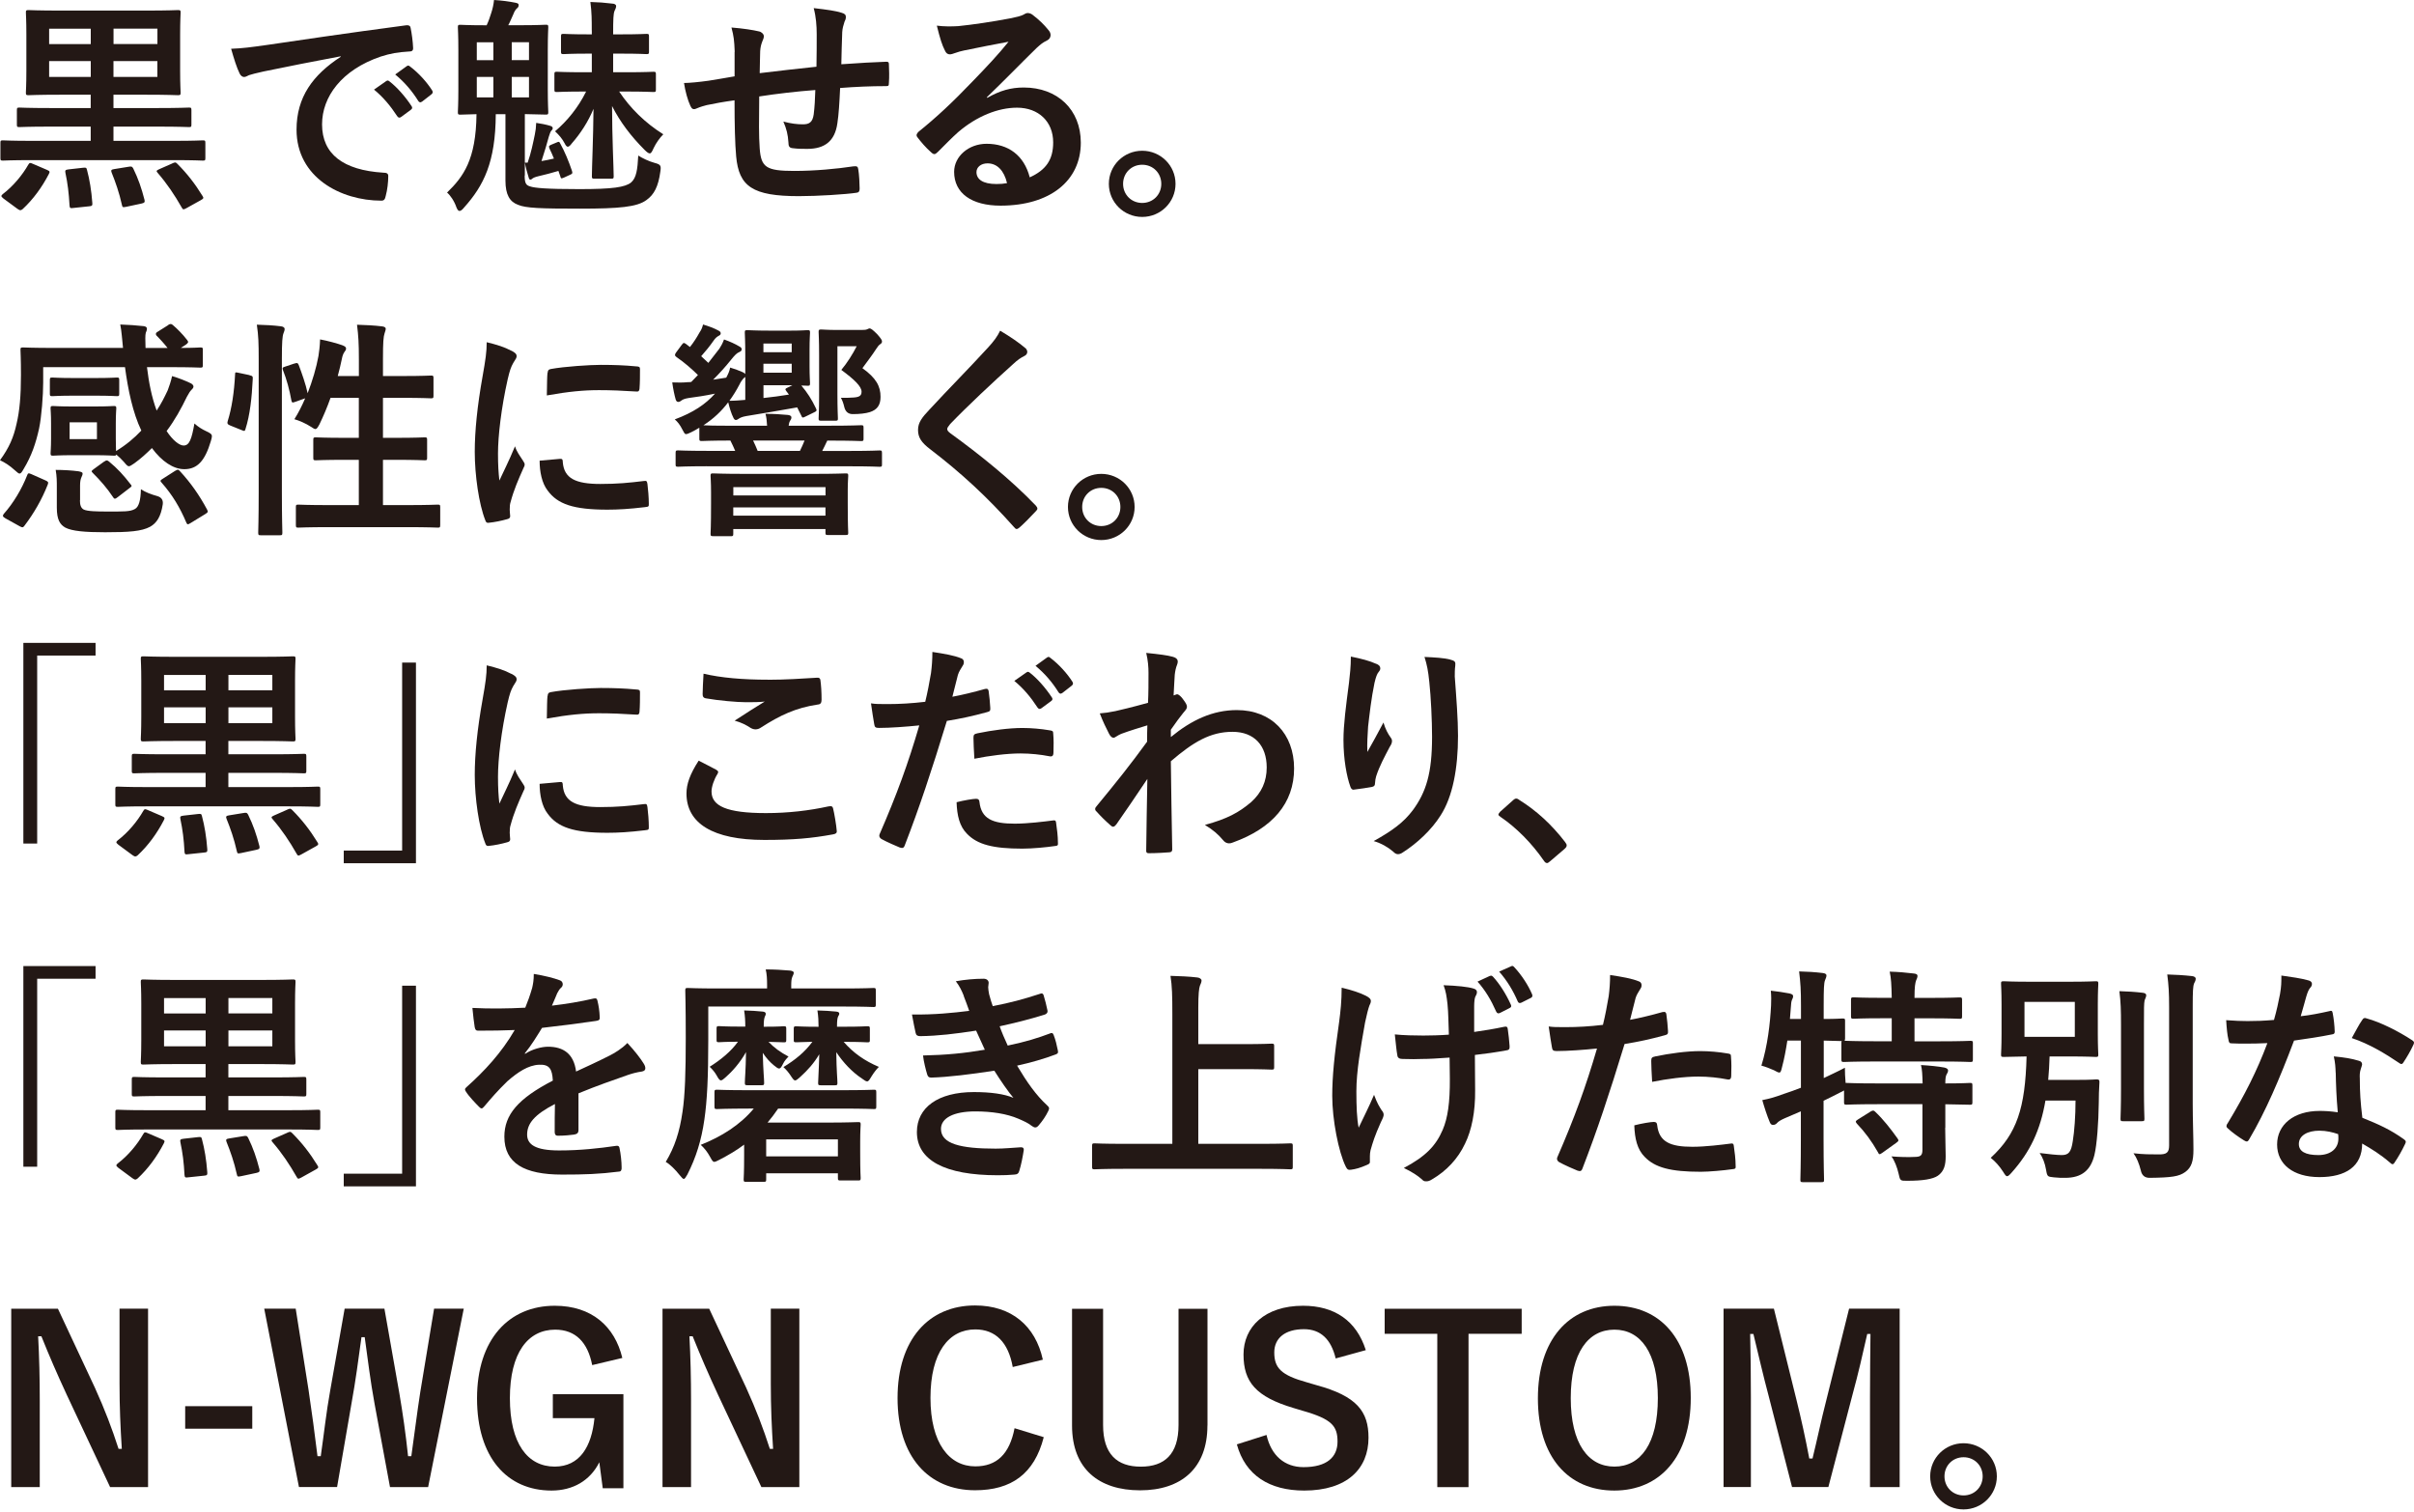
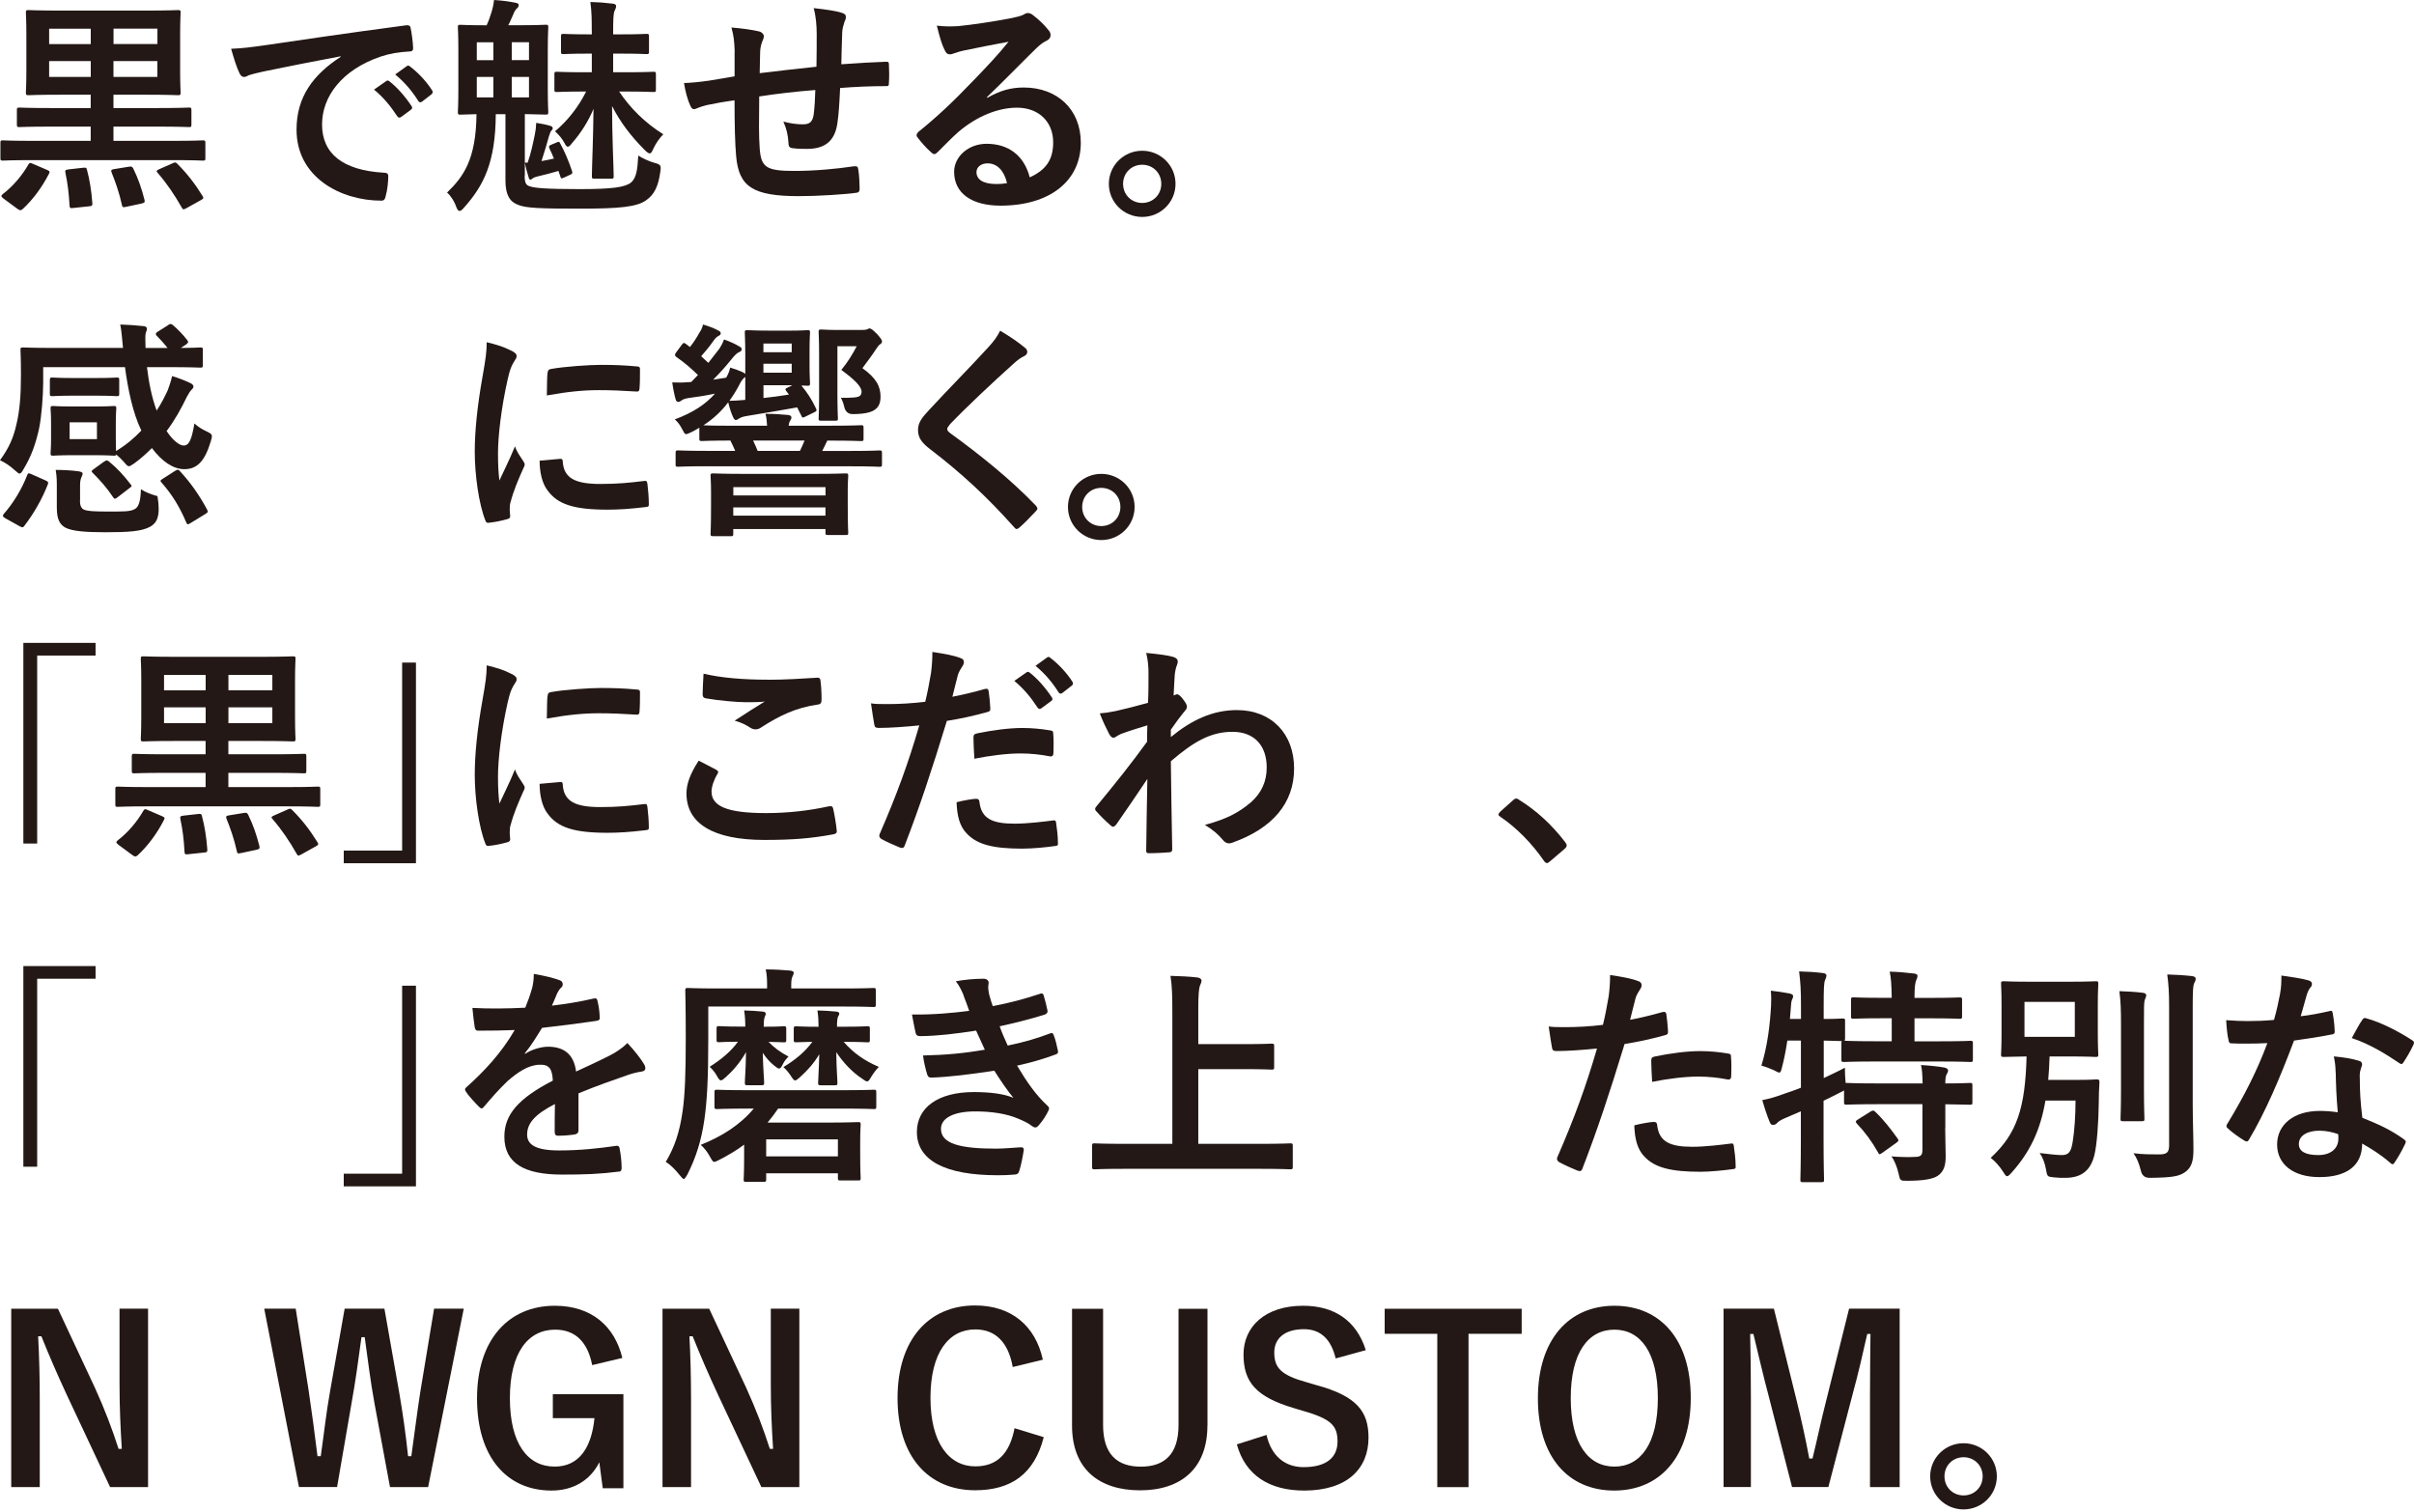
<svg xmlns="http://www.w3.org/2000/svg" width="316" height="198" viewBox="0 0 316 198" fill="none">
  <path d="M4.144 20.962C1.463 20.962 0.566 21.025 0.385 21.025C0.087 21.025 0.055 20.993 0.055 20.695V18.705C0.055 18.407 0.087 18.375 0.385 18.375C0.566 18.375 1.47 18.438 4.144 18.438H11.873V16.575H6.605C3.688 16.575 2.721 16.637 2.54 16.637C2.241 16.637 2.21 16.606 2.21 16.307V14.444C2.21 14.114 2.241 14.082 2.54 14.082C2.721 14.082 3.68 14.145 6.605 14.145H11.873V12.399H7.934C4.985 12.399 3.931 12.462 3.751 12.462C3.42 12.462 3.389 12.431 3.389 12.101C3.389 11.92 3.452 11.141 3.452 9.239V4.513C3.452 2.65 3.389 1.863 3.389 1.651C3.389 1.352 3.42 1.321 3.751 1.321C3.931 1.321 4.985 1.384 7.934 1.384H19.099C22.047 1.384 23.101 1.321 23.282 1.321C23.612 1.321 23.643 1.352 23.643 1.651C23.643 1.832 23.58 2.642 23.58 4.513V9.239C23.58 11.133 23.643 11.92 23.643 12.101C23.643 12.431 23.612 12.462 23.282 12.462C23.101 12.462 22.047 12.399 19.099 12.399H14.853V14.145H20.663C23.549 14.145 24.547 14.082 24.728 14.082C25.027 14.082 25.058 14.114 25.058 14.444V16.307C25.058 16.606 25.027 16.637 24.728 16.637C24.547 16.637 23.557 16.575 20.663 16.575H14.853V18.438H22.794C25.475 18.438 26.372 18.375 26.552 18.375C26.851 18.375 26.883 18.407 26.883 18.705V20.695C26.883 20.993 26.851 21.025 26.552 21.025C26.372 21.025 25.467 20.962 22.794 20.962H4.144ZM6.188 22.259C6.518 22.409 6.55 22.471 6.4 22.77C5.496 24.516 4.356 26.08 2.972 27.37C2.854 27.464 2.76 27.519 2.673 27.519C2.555 27.519 2.461 27.456 2.28 27.338L0.448 25.986C0.267 25.837 0.181 25.742 0.181 25.656C0.181 25.593 0.244 25.506 0.362 25.412C1.746 24.358 2.949 22.888 3.703 21.559C3.884 21.261 3.947 21.292 4.364 21.473L6.196 22.259H6.188ZM11.881 5.771V3.758H6.432V5.771H11.881ZM11.881 10.072V7.996H6.432V10.072H11.881ZM9.648 27.221C9.199 27.283 9.137 27.252 9.105 26.922C9.011 25.271 8.861 24.036 8.563 22.621C8.5 22.291 8.563 22.228 8.987 22.173L10.882 21.96C11.275 21.929 11.307 21.929 11.393 22.259C11.723 23.494 11.967 24.94 12.085 26.56C12.117 26.89 12.054 26.985 11.661 27.008L9.648 27.221ZM16.811 21.835C17.172 21.772 17.29 21.772 17.439 22.047C18.1 23.399 18.525 24.634 18.918 26.167C18.981 26.466 18.918 26.56 18.525 26.647L16.535 27.071C16.087 27.158 16.024 27.158 15.961 26.827C15.6 25.2 15.12 23.847 14.609 22.582C14.491 22.283 14.578 22.188 14.971 22.133L16.803 21.835H16.811ZM14.861 3.75V5.763H20.608V3.75H14.861ZM20.6 7.996H14.853V10.072H20.6V7.996ZM22.558 21.386C22.92 21.237 22.983 21.206 23.219 21.449C24.485 22.715 25.538 24.068 26.497 25.632C26.678 25.9 26.678 25.994 26.285 26.206L24.39 27.26C23.997 27.472 23.942 27.441 23.793 27.173C22.857 25.522 21.835 24.013 20.663 22.66C20.419 22.393 20.451 22.33 20.844 22.149L22.558 21.394V21.386Z" fill="#231815" />
  <path d="M44.613 7.367C40.941 8.059 37.725 8.688 34.501 9.357C33.361 9.624 33.054 9.687 32.606 9.836C32.394 9.923 32.182 10.08 31.946 10.08C31.733 10.08 31.498 9.899 31.372 9.632C30.979 8.822 30.648 7.768 30.255 6.385C31.789 6.322 32.693 6.204 35.036 5.873C38.739 5.331 45.359 4.34 53.12 3.318C53.568 3.255 53.725 3.436 53.749 3.648C53.898 4.34 54.048 5.457 54.079 6.298C54.079 6.66 53.898 6.746 53.505 6.746C52.09 6.833 51.131 6.99 49.833 7.407C44.715 9.152 42.159 12.675 42.159 16.284C42.159 20.168 44.927 22.275 50.164 22.605C50.643 22.605 50.824 22.723 50.824 23.053C50.824 23.84 50.706 24.885 50.494 25.64C50.4 26.088 50.282 26.269 49.92 26.269C44.62 26.269 38.818 23.234 38.818 16.976C38.818 12.706 40.956 9.813 44.597 7.438V7.375L44.613 7.367ZM50.565 10.615C50.714 10.497 50.832 10.52 51.013 10.678C51.948 11.401 53.026 12.604 53.875 13.893C53.993 14.074 53.993 14.224 53.78 14.373L52.515 15.309C52.302 15.458 52.153 15.427 52.004 15.222C51.099 13.838 50.14 12.698 48.961 11.731L50.557 10.615H50.565ZM53.246 8.657C53.427 8.539 53.513 8.57 53.694 8.72C54.81 9.561 55.888 10.764 56.556 11.818C56.674 11.998 56.705 12.179 56.462 12.36L55.259 13.296C55.015 13.477 54.865 13.382 54.748 13.209C53.938 11.912 52.971 10.772 51.736 9.75L53.238 8.665L53.246 8.657Z" fill="#231815" />
  <path d="M68.68 22.983C68.68 24.036 68.893 24.248 69.372 24.398C69.97 24.61 71.511 24.759 75.843 24.759C80.176 24.759 81.835 24.516 82.613 23.887C83.305 23.281 83.454 22.204 83.549 20.364C84.06 20.695 84.933 21.119 85.688 21.323C86.497 21.536 86.56 21.685 86.442 22.464C86.175 24.421 85.632 25.475 84.61 26.198C83.376 27.103 81.056 27.315 75.914 27.315C70.772 27.315 68.814 27.252 67.792 26.804C66.739 26.411 66.165 25.506 66.165 23.643V14.947H64.899C64.867 21.268 63.303 24.303 60.779 27.134C60.511 27.464 60.33 27.614 60.15 27.614C60 27.614 59.882 27.464 59.756 27.166C59.458 26.293 58.947 25.569 58.522 25.208C60.661 23.132 62.312 20.907 62.375 14.947C60.959 14.978 60.417 15.01 60.267 15.01C59.969 15.01 59.937 14.978 59.937 14.68C59.937 14.467 60 13.657 60 11.731V6.526C60 4.6 59.937 3.758 59.937 3.578C59.937 3.279 59.969 3.247 60.267 3.247C60.448 3.247 61.29 3.31 63.641 3.31H63.703C63.971 2.736 64.128 2.257 64.309 1.683C64.49 1.14 64.608 0.598 64.671 0C65.693 0.063 66.597 0.181 67.501 0.362C67.769 0.425 67.894 0.48 67.894 0.66C67.894 0.904 67.776 1.022 67.65 1.109C67.47 1.289 67.32 1.533 67.226 1.801C66.959 2.375 66.778 2.854 66.534 3.302H68.099C70.442 3.302 71.228 3.239 71.44 3.239C71.739 3.239 71.771 3.271 71.771 3.57C71.771 3.75 71.708 4.592 71.708 6.518V11.723C71.708 13.65 71.771 14.491 71.771 14.672C71.771 14.97 71.739 15.002 71.44 15.002C71.228 15.002 70.536 14.97 68.704 14.939V22.975L68.68 22.983ZM64.584 7.878V5.535H62.414V7.878H64.584ZM64.584 12.753V10.072H62.414V12.753H64.584ZM66.99 5.527V7.871H69.247V5.527H66.99ZM69.247 10.072H66.99V12.753H69.247V10.072ZM72.864 18.65C73.162 18.532 73.194 18.501 73.343 18.8C73.917 19.822 74.46 21.143 74.876 22.377C74.963 22.707 74.939 22.739 74.609 22.888L73.823 23.25C73.461 23.399 73.43 23.399 73.343 23.069L73.099 22.377C72.195 22.645 71.291 22.888 70.481 23.069C70.001 23.187 69.821 23.281 69.703 23.368C69.608 23.462 69.522 23.517 69.435 23.517C69.317 23.517 69.254 23.431 69.192 23.187C69.042 22.707 68.799 21.89 68.712 21.292H69.074C69.522 20.026 69.797 18.642 70.009 17.62C70.127 17.046 70.159 16.747 70.19 16.087C70.788 16.174 71.456 16.299 72.054 16.48C72.234 16.543 72.352 16.63 72.352 16.779C72.352 16.928 72.266 17.023 72.172 17.109C72.054 17.227 71.959 17.534 71.841 17.895C71.629 18.682 71.267 19.94 70.882 21.088C71.425 21.001 71.999 20.875 72.51 20.757C72.329 20.309 72.148 19.885 71.936 19.46C71.818 19.13 71.841 19.098 72.148 18.949L72.871 18.65H72.864ZM77.463 3.994C77.463 2.642 77.463 1.62 77.282 0.259C78.399 0.291 79.114 0.346 80.144 0.472C80.443 0.472 80.655 0.621 80.655 0.771C80.655 1.038 80.537 1.219 80.443 1.431C80.294 1.824 80.262 2.453 80.262 4.497H81.316C83.69 4.497 84.445 4.435 84.626 4.435C84.925 4.435 84.956 4.466 84.956 4.796V6.754C84.956 7.053 84.925 7.084 84.626 7.084C84.445 7.084 83.69 7.021 81.316 7.021H80.262V9.459H81.921C84.477 9.459 85.349 9.396 85.53 9.396C85.829 9.396 85.86 9.427 85.86 9.726V11.715C85.86 12.014 85.829 12.046 85.53 12.046C85.349 12.046 84.477 11.983 81.921 11.983H81.049C82.495 14.153 84.422 16.071 86.828 17.581C86.379 18.029 85.892 18.697 85.562 19.389C85.349 19.869 85.231 20.081 85.051 20.081C84.901 20.081 84.689 19.932 84.39 19.633C82.582 17.825 81.174 15.961 80.121 13.886C80.121 17.825 80.333 22.102 80.333 23.061C80.333 23.36 80.302 23.391 80.034 23.391H77.809C77.51 23.391 77.479 23.36 77.479 23.061C77.479 22.039 77.66 18.068 77.691 14.247C76.999 15.93 75.977 17.494 74.861 18.76C74.648 19.059 74.467 19.209 74.318 19.209C74.2 19.209 74.051 19.059 73.925 18.784C73.595 18.155 73.202 17.699 72.659 17.188C74.255 15.835 75.702 14.058 76.724 11.983H76.48C73.956 11.983 73.084 12.046 72.903 12.046C72.604 12.046 72.573 12.014 72.573 11.715V9.726C72.573 9.427 72.604 9.396 72.903 9.396C73.084 9.396 73.956 9.459 76.48 9.459H77.471V7.021H76.991C74.703 7.021 73.98 7.084 73.799 7.084C73.469 7.084 73.437 7.053 73.437 6.754V4.796C73.437 4.466 73.469 4.435 73.799 4.435C73.98 4.435 74.703 4.497 76.991 4.497H77.471V3.986L77.463 3.994Z" fill="#231815" />
  <path d="M96.176 6.793C96.113 5.26 96.058 4.78 95.751 3.601C97.253 3.719 98.614 3.931 99.361 4.112C99.691 4.175 99.99 4.474 99.99 4.741C99.99 4.953 99.903 5.166 99.809 5.37C99.628 5.818 99.541 6.211 99.51 6.691C99.478 7.414 99.478 8.555 99.447 9.577C101.523 9.309 104.715 8.971 106.877 8.735C106.909 7.234 106.909 5.606 106.909 4.49C106.909 3.373 106.822 2.202 106.516 1.061C108.348 1.274 109.401 1.423 110.156 1.667C110.581 1.785 110.73 1.934 110.73 2.241C110.73 2.485 110.612 2.72 110.549 2.846C110.4 3.326 110.282 3.688 110.25 4.199C110.187 5.826 110.164 6.998 110.132 8.413C112.57 8.232 114.378 8.146 115.998 8.083C116.242 8.083 116.36 8.114 116.36 8.382C116.391 9.191 116.422 10.033 116.36 10.85C116.36 11.244 116.297 11.275 115.966 11.275C113.977 11.275 111.964 11.361 109.975 11.519C109.881 13.508 109.794 14.978 109.613 16.15C109.283 18.501 107.931 19.491 105.674 19.491C105.132 19.491 104.44 19.491 103.811 19.405C103.331 19.374 103.205 19.161 103.205 18.619C103.142 17.628 102.962 16.873 102.545 15.914C103.536 16.181 104.353 16.276 105.1 16.276C105.91 16.276 106.366 16.032 106.516 14.978C106.633 14.043 106.696 12.966 106.728 11.786C104.322 11.967 101.704 12.266 99.384 12.627C99.353 15.906 99.321 17.715 99.447 19.429C99.628 21.898 100.288 22.377 103.96 22.377C106.641 22.377 109.527 22.11 111.752 21.772C112.2 21.74 112.295 21.803 112.35 22.165C112.468 22.794 112.53 24.123 112.53 24.689C112.53 25.05 112.413 25.2 112.137 25.231C110.753 25.444 107.019 25.679 104.581 25.679C98.504 25.679 96.727 24.413 96.365 20.474C96.215 18.847 96.153 16.323 96.153 13.131C94.619 13.343 93.652 13.524 92.512 13.76C92.182 13.846 91.702 13.972 91.16 14.208C90.767 14.389 90.562 14.271 90.381 13.878C90.02 13.123 89.689 11.888 89.54 10.866C90.169 10.866 91.466 10.748 92.756 10.567C93.597 10.449 95.044 10.174 96.16 9.993V6.778L96.176 6.793Z" fill="#231815" />
  <path d="M129.238 12.808C130.921 11.849 132.336 11.456 134.019 11.456C138.414 11.456 141.481 14.341 141.481 18.674C141.481 23.698 137.416 26.922 130.976 26.922C127.186 26.922 124.898 25.294 124.898 22.495C124.898 20.482 126.793 18.823 129.144 18.823C131.975 18.823 134.05 20.325 134.797 23.218C136.905 22.259 137.864 20.93 137.864 18.642C137.864 15.906 135.937 14.098 133.138 14.098C130.638 14.098 127.87 15.214 125.433 17.29C124.56 18.068 123.719 18.941 122.815 19.845C122.602 20.058 122.453 20.175 122.304 20.175C122.186 20.175 122.036 20.089 121.855 19.908C121.226 19.366 120.558 18.587 120.078 17.95C119.898 17.707 119.992 17.502 120.228 17.259C122.579 15.364 124.655 13.437 127.359 10.607C129.223 8.68 130.638 7.179 132.022 5.465C130.213 5.795 128.083 6.219 126.211 6.605C125.818 6.691 125.433 6.785 124.945 6.966C124.796 7.029 124.497 7.116 124.348 7.116C124.049 7.116 123.837 6.966 123.687 6.605C123.326 5.913 123.058 5.071 122.634 3.357C123.538 3.475 124.529 3.475 125.433 3.42C127.265 3.239 129.915 2.846 132.266 2.398C133.02 2.249 133.618 2.099 133.917 1.95C134.066 1.863 134.341 1.706 134.491 1.706C134.789 1.706 134.97 1.793 135.183 1.95C136.087 2.642 136.684 3.247 137.195 3.876C137.439 4.144 137.526 4.356 137.526 4.6C137.526 4.898 137.345 5.174 137.015 5.323C136.504 5.567 136.26 5.771 135.694 6.282C133.5 8.421 131.479 10.528 129.191 12.722L129.223 12.808H129.238ZM129.27 21.386C128.397 21.386 127.823 21.898 127.823 22.526C127.823 23.462 128.633 24.091 130.441 24.091C130.984 24.091 131.377 24.06 131.825 23.973C131.432 22.322 130.528 21.386 129.27 21.386Z" fill="#231815" />
  <path d="M153.88 24.068C153.88 26.474 151.922 28.4 149.516 28.4C147.11 28.4 145.152 26.474 145.152 24.068C145.152 21.662 147.11 19.735 149.516 19.735C151.922 19.735 153.88 21.662 153.88 24.068ZM147.016 24.068C147.016 25.483 148.101 26.568 149.516 26.568C150.931 26.568 152.016 25.483 152.016 24.068C152.016 22.652 150.931 21.567 149.516 21.567C148.101 21.567 147.016 22.652 147.016 24.068Z" fill="#231815" />
-   <path d="M22.015 42.537C22.314 42.356 22.44 42.388 22.645 42.569C23.124 42.962 23.965 43.803 24.508 44.526C24.72 44.794 24.626 44.888 24.358 45.1L23.667 45.548C25.412 45.548 26.073 45.486 26.222 45.486C26.521 45.486 26.552 45.517 26.552 45.784V47.797C26.552 48.096 26.521 48.127 26.222 48.127C26.041 48.127 25.05 48.065 22.188 48.065H19.24C19.484 50.109 19.869 52.035 20.506 53.749C21.111 52.845 21.559 51.941 21.953 51.099C22.133 50.62 22.377 49.928 22.526 49.236C23.431 49.503 24.272 49.841 24.964 50.172C25.208 50.29 25.326 50.47 25.326 50.596C25.326 50.777 25.208 50.895 25.058 51.044C24.878 51.225 24.759 51.406 24.461 51.949C23.737 53.45 22.896 54.992 21.811 56.43C22.621 57.665 23.494 58.325 24.036 58.325C24.791 58.325 25.09 57.484 25.451 55.44C25.9 55.864 26.505 56.226 26.953 56.43C27.527 56.698 27.739 56.824 27.739 57.122C27.739 57.272 27.677 57.484 27.59 57.783C26.835 60.307 25.845 61.423 24.131 61.423C22.684 61.423 21.182 60.401 19.885 58.656C19.193 59.347 18.438 60.039 17.597 60.645C17.235 60.888 17.023 61.038 16.873 61.038C16.692 61.038 16.543 60.857 16.213 60.464C15.851 60.071 15.584 59.803 15.222 59.505C15.191 59.654 15.104 59.654 14.892 59.654C14.68 59.654 14.106 59.591 12.336 59.591H9.506C7.729 59.591 7.155 59.654 6.951 59.654C6.652 59.654 6.62 59.623 6.62 59.324C6.62 59.111 6.683 58.663 6.683 57.397V55.408C6.683 54.142 6.62 53.694 6.62 53.482C6.62 53.183 6.652 53.152 6.951 53.152C7.163 53.152 7.729 53.215 9.506 53.215H12.336C14.114 53.215 14.687 53.152 14.892 53.152C15.191 53.152 15.222 53.183 15.222 53.482C15.222 53.663 15.159 54.142 15.159 55.408V57.397C15.159 58.302 15.191 58.781 15.191 59.049C16.488 58.262 17.565 57.366 18.501 56.367C17.384 54.048 16.755 51.013 16.362 48.065H5.653V50.077C5.653 51.728 5.441 54.59 5.111 56.124C4.686 58.019 4.151 59.646 3.098 61.392C2.854 61.816 2.736 61.997 2.555 61.997C2.437 61.997 2.257 61.848 1.926 61.549C1.266 60.944 0.605 60.527 0 60.252C1.203 58.6 1.777 57.272 2.17 55.471C2.563 53.82 2.744 51.862 2.744 49.063C2.744 46.956 2.681 45.965 2.681 45.784C2.681 45.517 2.713 45.486 3.043 45.486C3.224 45.486 4.214 45.548 7.108 45.548H16.103C15.985 44.463 15.922 43.355 15.741 42.482C16.795 42.513 17.911 42.6 18.784 42.694C19.083 42.726 19.232 42.844 19.232 43.025C19.232 43.237 19.146 43.418 19.083 43.567C18.996 43.897 19.02 44.503 19.051 45.556H21.937C21.489 44.982 20.883 44.322 20.553 43.992C20.435 43.905 20.404 43.811 20.404 43.724C20.404 43.638 20.466 43.512 20.647 43.425L22.031 42.553L22.015 42.537ZM0.684 67.839C0.322 67.627 0.322 67.509 0.503 67.265C1.738 65.881 2.854 64.018 3.546 62.241C3.664 61.911 3.727 61.911 4.151 62.091L5.928 62.878C6.322 63.059 6.353 63.121 6.259 63.42C5.472 65.409 4.45 67.179 3.192 68.838C3.011 69.081 2.925 69.081 2.587 68.9L0.692 67.847L0.684 67.839ZM12.604 49.488C14.412 49.488 15.128 49.425 15.309 49.425C15.576 49.425 15.607 49.456 15.607 49.786V51.532C15.607 51.831 15.576 51.862 15.309 51.862C15.128 51.862 14.404 51.799 12.604 51.799H9.537C7.76 51.799 7.037 51.862 6.856 51.862C6.557 51.862 6.526 51.831 6.526 51.532V49.786C6.526 49.456 6.557 49.425 6.856 49.425C7.037 49.425 7.76 49.488 9.537 49.488H12.604ZM10.465 65.496C10.465 66.101 10.583 66.487 10.945 66.699C11.424 66.943 12.722 66.966 13.988 66.966C16.181 66.966 17.03 66.998 17.66 66.636C18.171 66.369 18.414 65.496 18.446 64.049C19.051 64.442 19.743 64.71 20.616 64.953C21.14 65.116 21.371 65.467 21.308 66.007C21.064 67.658 20.498 68.476 19.657 68.956C18.54 69.561 16.889 69.679 13.76 69.679C11.11 69.679 9.427 69.529 8.555 69.073C7.863 68.68 7.438 68.051 7.438 66.455V63.806C7.438 62.964 7.438 62.39 7.289 61.517C8.279 61.517 9.396 61.58 10.269 61.698C10.63 61.761 10.811 61.848 10.811 61.966C10.811 62.147 10.78 62.233 10.662 62.477C10.544 62.744 10.481 63.051 10.481 63.562V65.488L10.465 65.496ZM12.69 55.29H9.113V57.484H12.69V55.29ZM13.626 60.44C13.925 60.228 14.019 60.228 14.255 60.409C15.395 61.344 16.181 62.217 17.086 63.389C17.266 63.601 17.298 63.656 16.991 63.868L15.427 65.071C15.246 65.221 15.128 65.284 15.033 65.284C14.939 65.284 14.884 65.221 14.79 65.071C14.011 63.9 13.139 62.901 12.171 61.942C11.928 61.698 11.928 61.675 12.289 61.4L13.61 60.44H13.626ZM22.92 61.643C23.101 61.557 23.187 61.494 23.281 61.494C23.376 61.494 23.431 61.557 23.549 61.675C24.964 63.208 26.104 64.835 27.103 66.699C27.252 66.998 27.252 67.061 26.859 67.304L24.995 68.445C24.602 68.688 24.516 68.712 24.39 68.413C23.549 66.424 22.558 64.773 21.174 63.208C20.93 62.964 20.962 62.878 21.323 62.665L22.92 61.643Z" fill="#231815" />
-   <path d="M32.661 49.126C33.054 49.212 33.11 49.275 33.086 49.605C32.968 52.074 32.724 54.331 32.127 56.194C32.032 56.493 31.977 56.438 31.647 56.312L30.145 55.707C29.752 55.558 29.721 55.408 29.815 55.102C30.326 53.474 30.656 51.398 30.774 48.992C30.774 48.694 30.837 48.725 31.254 48.811L32.669 49.11L32.661 49.126ZM33.864 47.05C33.864 44.911 33.833 43.952 33.621 42.506C34.761 42.537 35.791 42.592 36.781 42.718C37.08 42.749 37.261 42.899 37.261 43.048C37.261 43.26 37.198 43.41 37.112 43.622C36.962 44.015 36.899 44.762 36.899 46.964V64.442C36.899 67.839 36.962 69.561 36.962 69.71C36.962 70.041 36.931 70.072 36.632 70.072H34.132C33.833 70.072 33.801 70.041 33.801 69.71C33.801 69.561 33.864 67.847 33.864 64.474V47.05ZM38.558 47.593C38.889 47.475 38.983 47.506 39.101 47.773C39.526 48.914 40.005 50.242 40.272 51.477C40.901 49.849 41.413 48.135 41.688 46.602C41.774 46.059 41.869 45.336 41.9 44.432C42.891 44.613 44.188 44.974 44.786 45.187C45.179 45.336 45.297 45.454 45.297 45.611C45.297 45.824 45.234 45.879 45.116 46.036C44.935 46.28 44.817 46.61 44.754 46.971C44.605 47.695 44.424 48.45 44.212 49.228H46.979V47.058C46.979 44.919 46.916 43.992 46.736 42.513C47.876 42.545 48.992 42.6 50.014 42.726C50.313 42.757 50.494 42.875 50.494 43.025C50.494 43.237 50.4 43.418 50.344 43.63C50.195 44.078 50.132 44.77 50.132 46.971V49.228H52.656C55.337 49.228 56.234 49.165 56.414 49.165C56.713 49.165 56.745 49.197 56.745 49.495V51.815C56.745 52.114 56.713 52.145 56.414 52.145C56.234 52.145 55.329 52.082 52.656 52.082H50.132V57.319H51.76C54.465 57.319 55.4 57.256 55.581 57.256C55.88 57.256 55.911 57.287 55.911 57.586V59.929C55.911 60.228 55.88 60.259 55.581 60.259C55.4 60.259 54.465 60.197 51.76 60.197H50.132V66.125H53.175C56.124 66.125 57.114 66.062 57.295 66.062C57.594 66.062 57.625 66.094 57.625 66.392V68.712C57.625 69.042 57.594 69.073 57.295 69.073C57.114 69.073 56.124 69.011 53.175 69.011H43.182C40.233 69.011 39.211 69.073 39.062 69.073C38.763 69.073 38.731 69.042 38.731 68.712V66.392C38.731 66.094 38.763 66.062 39.062 66.062C39.211 66.062 40.233 66.125 43.182 66.125H46.971V60.197H45.163C42.458 60.197 41.554 60.259 41.342 60.259C41.043 60.259 41.011 60.228 41.011 59.929V57.586C41.011 57.287 41.043 57.256 41.342 57.256C41.554 57.256 42.458 57.319 45.163 57.319H46.971V52.082H43.268C42.843 53.285 42.333 54.488 41.821 55.542C41.578 55.99 41.46 56.171 41.279 56.171C41.161 56.171 40.98 56.053 40.705 55.872C40.013 55.424 39.172 55.062 38.535 54.881C39.046 54.072 39.526 53.136 39.95 52.145L38.684 52.593C38.291 52.743 38.205 52.743 38.142 52.413C37.898 51.029 37.513 49.645 37.057 48.497C36.939 48.167 36.962 48.104 37.355 47.986L38.527 47.593H38.558Z" fill="#231815" />
+   <path d="M22.015 42.537C22.314 42.356 22.44 42.388 22.645 42.569C23.124 42.962 23.965 43.803 24.508 44.526C24.72 44.794 24.626 44.888 24.358 45.1L23.667 45.548C25.412 45.548 26.073 45.486 26.222 45.486C26.521 45.486 26.552 45.517 26.552 45.784V47.797C26.552 48.096 26.521 48.127 26.222 48.127C26.041 48.127 25.05 48.065 22.188 48.065H19.24C19.484 50.109 19.869 52.035 20.506 53.749C21.111 52.845 21.559 51.941 21.953 51.099C22.133 50.62 22.377 49.928 22.526 49.236C23.431 49.503 24.272 49.841 24.964 50.172C25.208 50.29 25.326 50.47 25.326 50.596C25.326 50.777 25.208 50.895 25.058 51.044C24.878 51.225 24.759 51.406 24.461 51.949C23.737 53.45 22.896 54.992 21.811 56.43C22.621 57.665 23.494 58.325 24.036 58.325C24.791 58.325 25.09 57.484 25.451 55.44C25.9 55.864 26.505 56.226 26.953 56.43C27.527 56.698 27.739 56.824 27.739 57.122C27.739 57.272 27.677 57.484 27.59 57.783C26.835 60.307 25.845 61.423 24.131 61.423C22.684 61.423 21.182 60.401 19.885 58.656C19.193 59.347 18.438 60.039 17.597 60.645C17.235 60.888 17.023 61.038 16.873 61.038C16.692 61.038 16.543 60.857 16.213 60.464C15.851 60.071 15.584 59.803 15.222 59.505C15.191 59.654 15.104 59.654 14.892 59.654C14.68 59.654 14.106 59.591 12.336 59.591H9.506C7.729 59.591 7.155 59.654 6.951 59.654C6.652 59.654 6.62 59.623 6.62 59.324C6.62 59.111 6.683 58.663 6.683 57.397V55.408C6.683 54.142 6.62 53.694 6.62 53.482C6.62 53.183 6.652 53.152 6.951 53.152C7.163 53.152 7.729 53.215 9.506 53.215H12.336C14.114 53.215 14.687 53.152 14.892 53.152C15.191 53.152 15.222 53.183 15.222 53.482C15.222 53.663 15.159 54.142 15.159 55.408V57.397C15.159 58.302 15.191 58.781 15.191 59.049C16.488 58.262 17.565 57.366 18.501 56.367C17.384 54.048 16.755 51.013 16.362 48.065H5.653V50.077C5.653 51.728 5.441 54.59 5.111 56.124C4.686 58.019 4.151 59.646 3.098 61.392C2.854 61.816 2.736 61.997 2.555 61.997C2.437 61.997 2.257 61.848 1.926 61.549C1.266 60.944 0.605 60.527 0 60.252C1.203 58.6 1.777 57.272 2.17 55.471C2.563 53.82 2.744 51.862 2.744 49.063C2.744 46.956 2.681 45.965 2.681 45.784C2.681 45.517 2.713 45.486 3.043 45.486C3.224 45.486 4.214 45.548 7.108 45.548H16.103C15.985 44.463 15.922 43.355 15.741 42.482C16.795 42.513 17.911 42.6 18.784 42.694C19.083 42.726 19.232 42.844 19.232 43.025C19.232 43.237 19.146 43.418 19.083 43.567C18.996 43.897 19.02 44.503 19.051 45.556H21.937C21.489 44.982 20.883 44.322 20.553 43.992C20.435 43.905 20.404 43.811 20.404 43.724C20.404 43.638 20.466 43.512 20.647 43.425L22.031 42.553L22.015 42.537ZM0.684 67.839C0.322 67.627 0.322 67.509 0.503 67.265C1.738 65.881 2.854 64.018 3.546 62.241C3.664 61.911 3.727 61.911 4.151 62.091L5.928 62.878C6.322 63.059 6.353 63.121 6.259 63.42C5.472 65.409 4.45 67.179 3.192 68.838C3.011 69.081 2.925 69.081 2.587 68.9L0.692 67.847L0.684 67.839ZM12.604 49.488C14.412 49.488 15.128 49.425 15.309 49.425C15.576 49.425 15.607 49.456 15.607 49.786V51.532C15.607 51.831 15.576 51.862 15.309 51.862C15.128 51.862 14.404 51.799 12.604 51.799H9.537C7.76 51.799 7.037 51.862 6.856 51.862C6.557 51.862 6.526 51.831 6.526 51.532V49.786C6.526 49.456 6.557 49.425 6.856 49.425C7.037 49.425 7.76 49.488 9.537 49.488H12.604ZM10.465 65.496C10.465 66.101 10.583 66.487 10.945 66.699C11.424 66.943 12.722 66.966 13.988 66.966C16.181 66.966 17.03 66.998 17.66 66.636C18.171 66.369 18.414 65.496 18.446 64.049C19.051 64.442 19.743 64.71 20.616 64.953C21.064 67.658 20.498 68.476 19.657 68.956C18.54 69.561 16.889 69.679 13.76 69.679C11.11 69.679 9.427 69.529 8.555 69.073C7.863 68.68 7.438 68.051 7.438 66.455V63.806C7.438 62.964 7.438 62.39 7.289 61.517C8.279 61.517 9.396 61.58 10.269 61.698C10.63 61.761 10.811 61.848 10.811 61.966C10.811 62.147 10.78 62.233 10.662 62.477C10.544 62.744 10.481 63.051 10.481 63.562V65.488L10.465 65.496ZM12.69 55.29H9.113V57.484H12.69V55.29ZM13.626 60.44C13.925 60.228 14.019 60.228 14.255 60.409C15.395 61.344 16.181 62.217 17.086 63.389C17.266 63.601 17.298 63.656 16.991 63.868L15.427 65.071C15.246 65.221 15.128 65.284 15.033 65.284C14.939 65.284 14.884 65.221 14.79 65.071C14.011 63.9 13.139 62.901 12.171 61.942C11.928 61.698 11.928 61.675 12.289 61.4L13.61 60.44H13.626ZM22.92 61.643C23.101 61.557 23.187 61.494 23.281 61.494C23.376 61.494 23.431 61.557 23.549 61.675C24.964 63.208 26.104 64.835 27.103 66.699C27.252 66.998 27.252 67.061 26.859 67.304L24.995 68.445C24.602 68.688 24.516 68.712 24.39 68.413C23.549 66.424 22.558 64.773 21.174 63.208C20.93 62.964 20.962 62.878 21.323 62.665L22.92 61.643Z" fill="#231815" />
  <path d="M66.935 45.902C67.446 46.169 67.627 46.35 67.627 46.626C67.627 46.838 67.564 46.924 67.179 47.53C66.88 48.072 66.73 48.489 66.455 49.668C65.614 53.403 65.189 57.099 65.189 59.387C65.189 60.865 65.252 61.855 65.37 62.909C65.999 61.525 66.542 60.535 67.415 58.427C67.658 59.182 68.043 59.662 68.468 60.322C68.562 60.472 68.68 60.653 68.68 60.77C68.68 60.983 68.617 61.101 68.531 61.25C67.839 62.815 67.265 64.112 66.817 65.795C66.754 65.975 66.723 66.306 66.723 66.73C66.723 67.092 66.785 67.336 66.785 67.572C66.785 67.784 66.668 67.902 66.392 67.965C65.638 68.177 64.796 68.358 63.923 68.444C63.711 68.476 63.593 68.326 63.53 68.114C62.689 66.007 62.147 62.186 62.147 59.151C62.147 56.446 62.477 53.159 63.169 49.283C63.562 47.058 63.711 46.067 63.711 44.801C65.064 45.132 66.031 45.43 66.935 45.918V45.902ZM73.374 60.078C73.618 60.047 73.673 60.197 73.673 60.527C73.854 62.602 75.301 63.357 78.579 63.357C80.836 63.357 82.314 63.208 84.327 62.964C84.626 62.933 84.689 62.964 84.752 63.357C84.838 63.986 84.933 65.166 84.933 65.944C84.933 66.306 84.933 66.337 84.421 66.392C82.377 66.636 80.93 66.722 79.515 66.722C75.065 66.722 72.989 65.999 71.692 64.222C70.937 63.263 70.638 61.722 70.638 60.307L73.374 60.063V60.078ZM71.684 48.819C71.715 48.458 71.802 48.371 72.109 48.308C73.885 47.978 77.251 47.766 78.635 47.766C80.443 47.766 81.827 47.828 83.085 47.947C83.714 47.978 83.777 48.033 83.777 48.34C83.777 49.244 83.777 50.054 83.714 50.895C83.682 51.162 83.596 51.288 83.321 51.257C81.512 51.139 79.948 51.076 78.414 51.076C76.401 51.076 74.444 51.257 71.582 51.768C71.613 50.085 71.613 49.33 71.668 48.819H71.684Z" fill="#231815" />
  <path d="M92.504 61.038C89.854 61.038 88.95 61.101 88.769 61.101C88.47 61.101 88.439 61.069 88.439 60.802V59.324C88.439 58.994 88.47 58.962 88.769 58.962C88.95 58.962 89.854 59.025 92.504 59.025H96.239C96.058 58.577 95.814 58.089 95.61 57.673C93.023 57.673 92.032 57.736 91.875 57.736C91.576 57.736 91.545 57.704 91.545 57.405V55.99C91.214 56.202 90.884 56.383 90.522 56.564C90.161 56.745 89.948 56.831 89.799 56.831C89.618 56.831 89.555 56.651 89.32 56.226C89.021 55.62 88.69 55.204 88.329 54.905C90.766 54.001 92.362 52.916 93.597 51.532C92.331 51.799 91.128 51.98 90.137 52.106C89.563 52.2 89.351 52.318 89.201 52.436C89.052 52.554 88.934 52.617 88.777 52.617C88.62 52.617 88.51 52.499 88.447 52.287C88.297 51.776 88.117 50.934 87.999 50.062C88.753 50.093 89.414 50.093 90.043 50.03C90.192 50.03 90.342 50.03 90.491 49.999L91.364 49.094C90.554 48.308 89.65 47.498 88.565 46.751C88.321 46.571 88.297 46.453 88.478 46.177L89.233 45.155C89.477 44.825 89.532 44.856 89.807 45.037L90.318 45.431C90.798 44.825 91.222 44.165 91.584 43.504C91.796 43.205 91.914 42.93 92.032 42.482C92.818 42.726 93.416 42.93 94.076 43.292C94.289 43.41 94.344 43.504 94.344 43.654C94.344 43.803 94.226 43.897 94.045 43.984C93.833 44.102 93.62 44.282 93.416 44.589C92.873 45.368 92.394 45.942 91.788 46.633L92.724 47.506L94.171 45.643C94.383 45.313 94.595 44.951 94.776 44.44C95.531 44.707 96.223 45.014 96.82 45.376C97.033 45.493 97.088 45.588 97.088 45.737C97.088 45.918 96.97 46.005 96.757 46.099C96.459 46.217 96.184 46.492 95.704 47.09C94.981 47.994 94.226 48.835 93.353 49.708L95.067 49.44C95.334 48.929 95.492 48.599 95.578 48.12C96.184 48.3 96.75 48.513 97.229 48.725C97.379 48.811 97.497 48.874 97.559 48.969V46.5C97.559 44.636 97.497 43.732 97.497 43.551C97.497 43.252 97.528 43.221 97.858 43.221C98.039 43.221 98.88 43.284 100.626 43.284H103.543C104.958 43.284 105.532 43.221 105.705 43.221C106.004 43.221 106.035 43.252 106.035 43.551C106.035 43.732 105.973 44.361 105.973 45.808V47.915C105.973 49.33 106.035 49.959 106.035 50.14C106.035 50.471 106.004 50.502 105.705 50.502C105.587 50.502 105.344 50.471 104.895 50.471C105.65 51.343 106.279 52.334 106.79 53.419C106.94 53.718 106.94 53.812 106.609 53.962L105.438 54.535C105.076 54.716 105.013 54.716 104.895 54.417L104.353 53.333C102.277 53.694 99.572 54.174 97.67 54.473C97.159 54.559 96.828 54.716 96.679 54.834C96.561 54.921 96.435 54.984 96.317 54.984C96.199 54.984 96.073 54.866 95.987 54.653C95.743 54.174 95.507 53.419 95.326 52.664C94.485 53.781 93.432 54.803 92.079 55.675C92.504 55.707 93.644 55.738 96.018 55.738H100.414C100.382 55.078 100.327 54.622 100.201 54.174C101.318 54.174 102.128 54.237 103.15 54.323C103.417 54.355 103.598 54.473 103.598 54.622C103.598 54.834 103.535 54.921 103.417 55.102C103.323 55.251 103.268 55.463 103.236 55.731H108.591C111.539 55.731 112.53 55.668 112.711 55.668C113.01 55.668 113.041 55.699 113.041 55.998V57.413C113.041 57.712 113.01 57.743 112.711 57.743C112.53 57.743 111.539 57.681 108.591 57.681H108.292C108.08 58.129 107.867 58.585 107.632 59.033H111.39C114.071 59.033 114.967 58.97 115.125 58.97C115.423 58.97 115.455 59.001 115.455 59.332V60.81C115.455 61.077 115.423 61.109 115.125 61.109C114.975 61.109 114.071 61.046 111.39 61.046H92.496L92.504 61.038ZM93.345 70.19C93.046 70.19 93.015 70.159 93.015 69.86C93.015 69.679 93.078 69.05 93.078 65.944V64.442C93.078 63.145 93.015 62.516 93.015 62.304C93.015 62.005 93.046 61.974 93.345 61.974C93.557 61.974 94.548 62.036 97.442 62.036H106.586C109.471 62.036 110.494 61.974 110.706 61.974C111.005 61.974 111.036 62.005 111.036 62.304C111.036 62.485 110.973 63.114 110.973 64.112V65.858C110.973 68.9 111.036 69.561 111.036 69.742C111.036 70.009 111.005 70.041 110.706 70.041H108.386C108.088 70.041 108.056 70.009 108.056 69.742V69.262H95.987V69.868C95.987 70.166 95.956 70.198 95.657 70.198H93.337L93.345 70.19ZM97.559 49.338C97.497 49.401 97.442 49.456 97.379 49.488C97.198 49.669 96.954 49.999 96.805 50.329C96.412 51.084 95.963 51.807 95.484 52.468C96.207 52.468 96.899 52.405 97.559 52.35V49.338ZM95.995 64.859H108.064V63.774H95.995V64.859ZM108.056 67.509V66.424H95.987V67.509H108.056ZM98.582 57.673C98.794 58.121 99.006 58.577 99.179 59.025H104.715C104.927 58.6 105.139 58.121 105.32 57.673H98.582ZM99.934 44.974V46.114H103.637V44.974H99.934ZM103.637 47.616H99.934V48.788H103.637V47.616ZM99.934 52.106C101.051 51.988 102.159 51.839 103.276 51.658L102.914 51.178C102.733 50.934 102.796 50.879 103.126 50.73L103.732 50.431H99.942V52.114L99.934 52.106ZM112.813 43.197C113.206 43.197 113.387 43.166 113.505 43.111C113.623 43.08 113.717 42.993 113.835 42.993C114.016 42.993 114.283 43.205 114.826 43.748C115.337 44.322 115.455 44.534 115.455 44.684C115.455 44.833 115.423 44.927 115.243 45.045C115.03 45.195 114.912 45.344 114.7 45.674C114.158 46.516 113.615 47.208 112.892 48.198C114.7 49.495 115.266 50.573 115.266 51.956C115.266 53.041 114.818 53.639 113.882 53.946C113.34 54.127 112.467 54.213 111.689 54.213C111.065 54.234 110.674 53.922 110.517 53.277C110.431 52.884 110.25 52.342 110.069 52.074H111.005C112.239 52.043 112.782 51.988 112.782 51.288C112.782 50.588 111.846 49.692 110.132 48.426C110.887 47.522 111.61 46.382 112.145 45.328H109.621V51.587C109.621 53.6 109.684 54.598 109.684 54.779C109.684 55.047 109.652 55.078 109.354 55.078H107.522C107.191 55.078 107.16 55.047 107.16 54.779C107.16 54.567 107.223 53.788 107.223 51.831V46.476C107.223 44.518 107.16 43.646 107.16 43.465C107.16 43.166 107.191 43.135 107.522 43.135C107.702 43.135 108.308 43.197 109.534 43.197H112.813Z" fill="#231815" />
  <path d="M134.231 45.572C134.381 45.69 134.475 45.934 134.475 46.052C134.475 46.319 134.326 46.5 134.05 46.626C133.689 46.806 133.241 47.074 132.604 47.679C130.017 49.999 126.707 53.096 124.387 55.502C124.12 55.833 123.994 56.014 123.994 56.163C123.994 56.344 124.112 56.493 124.387 56.706C128.295 59.536 132.36 62.815 135.584 66.18C135.702 66.329 135.796 66.447 135.796 66.573C135.796 66.699 135.733 66.785 135.584 66.935C134.892 67.69 134.019 68.562 133.508 69.011C133.327 69.16 133.209 69.254 133.083 69.254C132.958 69.254 132.871 69.168 132.722 68.987C129.231 65.071 125.858 61.942 121.769 58.813C120.621 57.94 120.173 57.279 120.173 56.289C120.173 55.298 120.715 54.638 121.651 53.639C124.206 50.871 126.707 48.371 129.294 45.548C130.103 44.676 130.559 44.047 130.921 43.292C132.242 44.078 133.39 44.856 134.231 45.58V45.572Z" fill="#231815" />
  <path d="M148.525 66.369C148.525 68.775 146.568 70.701 144.162 70.701C141.756 70.701 139.798 68.775 139.798 66.369C139.798 63.963 141.756 62.036 144.162 62.036C146.568 62.036 148.525 63.963 148.525 66.369ZM141.661 66.369C141.661 67.784 142.746 68.869 144.162 68.869C145.577 68.869 146.662 67.784 146.662 66.369C146.662 64.953 145.577 63.868 144.162 63.868C142.746 63.868 141.661 64.953 141.661 66.369Z" fill="#231815" />
  <path d="M12.509 84.17V85.821H4.867V110.431H3.059V84.162H12.509V84.17Z" fill="#231815" />
  <path d="M19.185 105.564C16.504 105.564 15.608 105.627 15.427 105.627C15.128 105.627 15.097 105.596 15.097 105.297V103.307C15.097 103.009 15.128 102.977 15.427 102.977C15.608 102.977 16.512 103.04 19.185 103.04H26.914V101.177H21.646C18.729 101.177 17.762 101.24 17.581 101.24C17.282 101.24 17.251 101.208 17.251 100.909V99.046C17.251 98.716 17.282 98.684 17.581 98.684C17.762 98.684 18.721 98.747 21.646 98.747H26.914V97.002H22.975C20.027 97.002 18.973 97.064 18.792 97.064C18.462 97.064 18.43 97.033 18.43 96.703C18.43 96.522 18.493 95.744 18.493 93.841V89.115C18.493 87.252 18.43 86.466 18.43 86.253C18.43 85.955 18.462 85.923 18.792 85.923C18.973 85.923 20.027 85.986 22.975 85.986H34.14C37.089 85.986 38.142 85.923 38.323 85.923C38.653 85.923 38.685 85.955 38.685 86.253C38.685 86.434 38.622 87.244 38.622 89.115V93.841C38.622 95.736 38.685 96.522 38.685 96.703C38.685 97.033 38.653 97.064 38.323 97.064C38.142 97.064 37.089 97.002 34.14 97.002H29.894V98.747H35.705C38.59 98.747 39.589 98.684 39.77 98.684C40.069 98.684 40.1 98.716 40.1 99.046V100.909C40.1 101.208 40.069 101.24 39.77 101.24C39.589 101.24 38.598 101.177 35.705 101.177H29.894V103.04H37.836C40.517 103.04 41.413 102.977 41.594 102.977C41.893 102.977 41.924 103.009 41.924 103.307V105.297C41.924 105.596 41.893 105.627 41.594 105.627C41.413 105.627 40.509 105.564 37.836 105.564H19.177H19.185ZM21.237 106.861C21.568 107.011 21.599 107.074 21.45 107.372C20.546 109.118 19.405 110.683 18.022 111.972C17.904 112.067 17.809 112.122 17.723 112.122C17.605 112.122 17.511 112.059 17.33 111.941L15.498 110.588C15.317 110.439 15.23 110.345 15.23 110.258C15.23 110.195 15.293 110.109 15.411 110.014C16.795 108.961 17.998 107.49 18.753 106.162C18.934 105.863 18.997 105.894 19.413 106.075L21.245 106.861H21.237ZM26.922 90.373V88.361H21.473V90.373H26.922ZM26.922 94.674V92.599H21.473V94.674H26.922ZM24.697 111.823C24.249 111.886 24.186 111.854 24.154 111.524C24.068 109.873 23.911 108.638 23.612 107.223C23.549 106.893 23.612 106.83 24.037 106.775L25.931 106.563C26.325 106.531 26.356 106.531 26.442 106.861C26.773 108.096 27.017 109.543 27.134 111.162C27.166 111.493 27.103 111.587 26.71 111.61L24.697 111.823ZM31.852 106.437C32.214 106.374 32.332 106.374 32.481 106.649C33.142 108.002 33.566 109.236 33.959 110.769C34.022 111.068 33.959 111.162 33.566 111.249L31.577 111.673C31.129 111.76 31.066 111.76 31.003 111.43C30.641 109.802 30.162 108.45 29.651 107.184C29.532 106.885 29.619 106.791 30.012 106.736L31.844 106.437H31.852ZM29.902 88.353V90.366H35.65V88.353H29.902ZM35.65 92.599H29.902V94.674H35.65V92.599ZM37.6 105.989C37.961 105.839 38.024 105.808 38.26 106.052C39.526 107.317 40.58 108.67 41.539 110.235C41.72 110.502 41.72 110.596 41.327 110.808L39.432 111.862C39.038 112.074 38.983 112.043 38.834 111.776C37.898 110.124 36.876 108.615 35.705 107.262C35.461 106.995 35.492 106.932 35.886 106.751L37.6 105.997V105.989Z" fill="#231815" />
  <path d="M44.998 113.002V111.351H52.641V86.741H54.449V113.01H44.998V113.002Z" fill="#231815" />
  <path d="M66.935 88.203C67.446 88.471 67.627 88.651 67.627 88.927C67.627 89.139 67.564 89.225 67.179 89.831C66.88 90.373 66.73 90.79 66.455 91.969C65.614 95.704 65.189 99.4 65.189 101.688C65.189 103.166 65.252 104.157 65.37 105.21C65.999 103.826 66.542 102.836 67.415 100.729C67.658 101.483 68.043 101.963 68.468 102.623C68.562 102.773 68.68 102.954 68.68 103.072C68.68 103.284 68.617 103.402 68.531 103.551C67.839 105.116 67.265 106.413 66.817 108.096C66.754 108.277 66.723 108.607 66.723 109.031C66.723 109.393 66.785 109.637 66.785 109.873C66.785 110.085 66.668 110.203 66.392 110.266C65.638 110.478 64.796 110.659 63.923 110.746C63.711 110.777 63.593 110.628 63.53 110.415C62.689 108.308 62.147 104.487 62.147 101.452C62.147 98.747 62.477 95.46 63.169 91.584C63.562 89.359 63.711 88.368 63.711 87.103C65.064 87.433 66.031 87.732 66.935 88.219V88.203ZM73.374 102.38C73.618 102.348 73.673 102.498 73.673 102.828C73.854 104.904 75.301 105.658 78.579 105.658C80.836 105.658 82.314 105.509 84.327 105.265C84.626 105.234 84.689 105.265 84.752 105.658C84.838 106.287 84.933 107.467 84.933 108.245C84.933 108.607 84.933 108.638 84.421 108.693C82.377 108.937 80.93 109.024 79.515 109.024C75.065 109.024 72.989 108.3 71.692 106.523C70.937 105.564 70.638 104.023 70.638 102.616L73.374 102.372V102.38ZM71.684 91.12C71.715 90.759 71.802 90.672 72.109 90.609C73.885 90.279 77.251 90.067 78.635 90.067C80.443 90.067 81.827 90.13 83.085 90.248C83.714 90.279 83.777 90.334 83.777 90.641C83.777 91.545 83.777 92.355 83.714 93.196C83.682 93.463 83.596 93.589 83.321 93.558C81.512 93.44 79.948 93.377 78.414 93.377C76.401 93.377 74.444 93.558 71.582 94.069C71.613 92.386 71.613 91.631 71.668 91.12H71.684Z" fill="#231815" />
  <path d="M93.77 100.784C94.037 100.933 94.069 101.082 93.919 101.326C93.471 102.018 93.141 103.009 93.141 103.614C93.141 105.509 95.099 106.445 100.272 106.445C103.19 106.445 105.957 106.114 108.426 105.572C108.851 105.485 109 105.572 109.055 105.839C109.204 106.413 109.48 108.033 109.535 108.788C109.566 109.055 109.385 109.181 109.024 109.236C106.224 109.747 103.881 109.959 100.06 109.959C93.322 109.959 89.862 107.789 89.862 103.881C89.862 102.647 90.311 101.358 91.458 99.581C92.245 99.974 92.992 100.367 93.778 100.784H93.77ZM100.571 88.99C102.765 88.99 105.022 88.84 106.948 88.722C107.247 88.691 107.372 88.817 107.396 89.052C107.49 89.744 107.545 90.586 107.545 91.608C107.545 92.032 107.396 92.213 107.034 92.237C104.172 92.661 102.097 93.652 99.659 95.217C99.415 95.398 99.148 95.484 98.904 95.484C98.692 95.484 98.48 95.421 98.275 95.303C97.67 94.91 97.041 94.58 96.168 94.344C97.733 93.322 99.054 92.481 100.107 91.844C99.447 91.93 98.511 91.93 97.638 91.93C96.498 91.93 94.061 91.718 92.371 91.419C92.103 91.356 91.977 91.238 91.977 90.877C91.977 90.153 92.04 89.281 92.095 88.195C94.383 88.738 97.269 88.982 100.548 88.982L100.571 88.99Z" fill="#231815" />
  <path d="M128.939 90.193C129.27 90.106 129.388 90.255 129.419 90.491C129.513 91.152 129.6 92.025 129.631 92.662C129.663 93.055 129.568 93.141 129.183 93.235C127.32 93.746 125.787 94.077 123.947 94.376C121.902 101.059 120.369 105.658 118.443 110.651C118.293 111.076 118.113 111.044 117.782 110.95C117.484 110.832 116.005 110.195 115.376 109.834C115.133 109.684 115.046 109.44 115.133 109.228C117.421 103.96 118.867 99.99 120.338 94.965C118.592 95.146 116.485 95.295 115.07 95.295C114.622 95.295 114.496 95.209 114.441 94.816C114.323 94.187 114.173 93.165 114.016 92.08C114.645 92.174 115.007 92.174 116.241 92.174C117.743 92.174 119.371 92.08 121.116 91.875C121.415 90.672 121.659 89.351 121.871 88.117C121.989 87.213 122.052 86.308 122.052 85.349C123.648 85.593 124.882 85.797 125.842 86.191C126.085 86.277 126.172 86.489 126.172 86.67C126.172 86.788 126.172 86.937 126.022 87.15C125.779 87.574 125.543 87.873 125.393 88.353C125.095 89.438 124.882 90.46 124.67 91.215C125.842 91.002 127.469 90.609 128.939 90.193ZM127.768 104.573C128.067 104.573 128.192 104.691 128.216 104.998C128.46 107.192 129.93 107.829 132.824 107.829C134.506 107.829 136.676 107.561 137.879 107.404C138.123 107.372 138.21 107.435 138.241 107.671C138.359 108.45 138.485 109.48 138.485 110.29C138.516 110.651 138.485 110.738 138.005 110.769C136.983 110.919 135.175 111.099 133.822 111.099C129.969 111.099 127.925 110.557 126.573 109.142C125.614 108.182 125.275 106.767 125.22 105.022C126.156 104.778 127.39 104.573 127.776 104.573H127.768ZM127.43 96.601C127.43 96.176 127.524 96.09 127.972 95.995C129.867 95.602 132.092 95.303 133.838 95.303C135.009 95.303 136.307 95.421 137.36 95.602C137.785 95.665 137.871 95.696 137.871 96.05C137.934 96.805 137.934 97.646 137.903 98.456C137.903 98.967 137.753 99.085 137.329 98.999C136.275 98.787 134.891 98.637 133.594 98.637C131.786 98.637 129.506 98.936 127.548 99.329C127.485 98.275 127.43 97.19 127.43 96.593V96.601ZM134.38 88.022C134.53 87.904 134.648 87.936 134.829 88.085C135.764 88.809 136.841 90.012 137.691 91.301C137.809 91.482 137.809 91.631 137.596 91.781L136.33 92.716C136.118 92.866 135.969 92.834 135.819 92.63C134.915 91.246 133.956 90.106 132.776 89.139L134.373 88.022H134.38ZM137.062 86.073C137.242 85.955 137.329 85.978 137.51 86.135C138.626 86.977 139.703 88.18 140.372 89.233C140.49 89.414 140.521 89.595 140.277 89.776L139.074 90.712C138.831 90.892 138.681 90.798 138.563 90.625C137.753 89.328 136.786 88.188 135.552 87.165L137.054 86.08L137.062 86.073Z" fill="#231815" />
  <path d="M153.275 96.483C155.979 94.258 158.755 92.96 161.908 92.96C166.452 92.96 169.401 96.058 169.401 100.603C169.401 105.147 166.57 108.426 161.397 110.29C161.216 110.376 161.035 110.407 160.886 110.407C160.587 110.407 160.312 110.258 160.099 109.983C159.47 109.228 158.779 108.631 157.725 107.994C160.642 107.207 162.175 106.366 163.771 105.014C165.155 103.779 165.816 102.277 165.816 100.469C165.816 97.638 164.219 95.806 161.334 95.806C158.448 95.806 156.215 97.127 153.267 99.659C153.298 103.512 153.385 107.152 153.448 111.217C153.448 111.461 153.298 111.579 153.055 111.579C152.724 111.61 151.372 111.697 150.373 111.697C150.106 111.697 150.012 111.579 150.043 111.272C150.075 108.206 150.137 105.045 150.193 101.971C148.746 104.141 147.244 106.335 146.128 107.931C145.978 108.112 145.86 108.23 145.703 108.23C145.616 108.23 145.491 108.167 145.373 108.049C144.681 107.443 144.107 106.877 143.541 106.24C143.423 106.154 143.36 106.028 143.36 105.91C143.36 105.792 143.423 105.666 143.541 105.548C146.19 102.333 147.904 100.194 150.161 97.096C150.161 96.341 150.161 95.531 150.193 94.957C149.32 95.225 147.904 95.649 146.764 96.074C146.253 96.286 145.955 96.585 145.774 96.585C145.561 96.585 145.349 96.404 145.168 96.042C144.807 95.35 144.358 94.415 143.965 93.393C144.689 93.33 145.137 93.275 146.01 93.094C146.796 92.913 147.967 92.646 150.279 92.009C150.342 90.712 150.342 89.391 150.342 88.093C150.342 87.338 150.279 86.466 150.043 85.475C151.789 85.656 152.779 85.774 153.534 85.986C154.163 86.167 154.289 86.497 154.077 87.04C153.927 87.401 153.833 87.85 153.778 88.337C153.746 89.06 153.684 89.752 153.628 91.042C153.715 91.01 153.778 90.979 153.872 90.955C153.935 90.924 154.022 90.892 154.085 90.892C154.297 90.892 154.627 91.191 154.894 91.584C155.256 92.064 155.374 92.308 155.374 92.52C155.374 92.732 155.311 92.85 154.863 93.361C154.438 93.904 153.99 94.478 153.267 95.531V96.467L153.275 96.483Z" fill="#231815" />
-   <path d="M180.11 86.882C180.503 87.032 180.684 87.213 180.684 87.488C180.684 87.669 180.621 87.787 180.471 87.967C180.259 88.211 180.11 88.628 179.929 89.383C179.504 91.427 179.268 93.566 179.087 95.13C179.025 96.215 178.938 97.355 178.993 98.441C179.654 97.269 180.29 96.121 181.1 94.588C181.368 95.492 181.674 96.034 182.036 96.546C182.185 96.726 182.217 96.876 182.217 97.025C182.217 97.269 182.099 97.505 181.918 97.78C181.258 99.046 180.566 100.304 180.141 101.633C180.055 101.9 180.023 102.175 179.992 102.537C179.992 102.836 179.874 102.962 179.599 103.017C179.237 103.103 177.947 103.284 177.193 103.378C176.98 103.41 176.831 103.197 176.768 102.985C176.288 101.688 175.864 99.376 175.864 96.876C175.864 94.863 176.194 92.394 176.587 89.383C176.705 88.329 176.831 87.307 176.831 85.955C178.183 86.222 179.331 86.529 180.11 86.89V86.882ZM189.891 86.371C190.496 86.521 190.551 86.67 190.496 87.181C190.433 87.606 190.433 88.14 190.433 88.565C190.646 91.427 190.858 94.163 190.858 96.325C190.858 100.595 190.166 104.298 188.57 106.767C187.398 108.631 185.503 110.407 183.608 111.61C183.396 111.76 183.184 111.823 183.003 111.823C182.791 111.823 182.61 111.736 182.374 111.493C181.714 110.919 180.778 110.376 179.819 110.109C182.256 108.756 183.734 107.671 184.937 106.075C186.683 103.701 187.461 101.232 187.461 96.475C187.461 94.336 187.312 91.207 187.1 89.281C186.95 87.802 186.801 87.055 186.471 86.002C187.791 86.065 189.026 86.12 189.899 86.363L189.891 86.371Z" fill="#231815" />
  <path d="M198.037 104.786C198.249 104.573 198.399 104.542 198.485 104.542C198.572 104.542 198.697 104.573 198.878 104.723C201.103 106.107 203.093 107.915 204.87 110.227C205.05 110.47 205.082 110.557 205.082 110.675C205.082 110.824 205.019 110.942 204.783 111.154L202.951 112.719C202.739 112.9 202.621 112.986 202.527 112.986C202.377 112.986 202.259 112.924 202.102 112.688C200.506 110.368 198.462 108.324 196.417 106.94C196.236 106.822 196.15 106.728 196.15 106.641C196.15 106.555 196.213 106.46 196.362 106.28L198.045 104.778L198.037 104.786Z" fill="#231815" />
  <path d="M12.509 126.479V128.13H4.867V152.74H3.059V126.471H12.509V126.479Z" fill="#231815" />
-   <path d="M19.185 147.865C16.504 147.865 15.608 147.928 15.427 147.928C15.128 147.928 15.097 147.897 15.097 147.598V145.609C15.097 145.31 15.128 145.278 15.427 145.278C15.608 145.278 16.512 145.341 19.185 145.341H26.914V143.478H21.646C18.729 143.478 17.762 143.541 17.581 143.541C17.282 143.541 17.251 143.509 17.251 143.211V141.347C17.251 141.017 17.282 140.985 17.581 140.985C17.762 140.985 18.721 141.048 21.646 141.048H26.914V139.303H22.975C20.027 139.303 18.973 139.366 18.792 139.366C18.462 139.366 18.43 139.334 18.43 139.004C18.43 138.823 18.493 138.045 18.493 136.142V131.417C18.493 129.553 18.43 128.767 18.43 128.555C18.43 128.256 18.462 128.224 18.792 128.224C18.973 128.224 20.027 128.287 22.975 128.287H34.14C37.089 128.287 38.142 128.224 38.323 128.224C38.653 128.224 38.685 128.256 38.685 128.555C38.685 128.735 38.622 129.545 38.622 131.417V136.142C38.622 138.037 38.685 138.823 38.685 139.004C38.685 139.334 38.653 139.366 38.323 139.366C38.142 139.366 37.089 139.303 34.14 139.303H29.894V141.048H35.705C38.59 141.048 39.589 140.985 39.77 140.985C40.069 140.985 40.1 141.017 40.1 141.347V143.211C40.1 143.509 40.069 143.541 39.77 143.541C39.589 143.541 38.598 143.478 35.705 143.478H29.894V145.341H37.836C40.517 145.341 41.413 145.278 41.594 145.278C41.893 145.278 41.924 145.31 41.924 145.609V147.598C41.924 147.897 41.893 147.928 41.594 147.928C41.413 147.928 40.509 147.865 37.836 147.865H19.177H19.185ZM21.237 149.163C21.568 149.312 21.599 149.375 21.45 149.674C20.546 151.419 19.405 152.984 18.022 154.273C17.904 154.36 17.809 154.423 17.723 154.423C17.605 154.423 17.511 154.36 17.33 154.242L15.498 152.889C15.317 152.74 15.23 152.646 15.23 152.559C15.23 152.496 15.293 152.41 15.411 152.315C16.795 151.262 17.998 149.792 18.753 148.463C18.934 148.164 18.997 148.195 19.413 148.376L21.245 149.163H21.237ZM26.922 132.675V130.662H21.473V132.675H26.922ZM26.922 136.975V134.9H21.473V136.975H26.922ZM24.697 154.124C24.249 154.187 24.186 154.155 24.154 153.825C24.068 152.174 23.911 150.94 23.612 149.524C23.549 149.194 23.612 149.131 24.037 149.076L25.931 148.864C26.325 148.832 26.356 148.832 26.442 149.163C26.773 150.397 27.017 151.844 27.134 153.463C27.166 153.794 27.103 153.888 26.71 153.912L24.697 154.124ZM31.852 148.738C32.214 148.675 32.332 148.675 32.481 148.95C33.142 150.303 33.566 151.537 33.959 153.07C34.022 153.369 33.959 153.463 33.566 153.55L31.577 153.975C31.129 154.061 31.066 154.061 31.003 153.731C30.641 152.103 30.162 150.751 29.651 149.485C29.532 149.186 29.619 149.092 30.012 149.037L31.844 148.738H31.852ZM29.902 130.654V132.667H35.65V130.654H29.902ZM35.65 134.9H29.902V136.975H35.65V134.9ZM37.6 148.29C37.961 148.14 38.024 148.109 38.26 148.353C39.526 149.619 40.58 150.971 41.539 152.536C41.72 152.803 41.72 152.897 41.327 153.11L39.432 154.163C39.038 154.376 38.983 154.344 38.834 154.077C37.898 152.426 36.876 150.916 35.705 149.564C35.461 149.296 35.492 149.233 35.886 149.052L37.6 148.298V148.29Z" fill="#231815" />
  <path d="M44.998 155.303V153.652H52.641V129.042H54.449V155.311H44.998V155.303Z" fill="#231815" />
  <path d="M75.717 147.991C75.717 148.321 75.536 148.471 75.143 148.534C74.75 148.596 73.846 148.683 73.005 148.683C72.737 148.683 72.612 148.502 72.612 148.203C72.612 147.118 72.612 145.616 72.643 144.531C69.962 145.915 69.002 147.087 69.002 148.534C69.002 149.799 70.025 150.609 73.186 150.609C75.953 150.609 78.359 150.342 80.679 150.004C80.946 149.972 81.072 150.067 81.103 150.334C81.253 151.026 81.371 152.08 81.371 152.803C81.402 153.165 81.284 153.377 81.04 153.377C78.454 153.707 76.496 153.77 73.579 153.77C68.641 153.77 66.023 152.292 66.023 148.809C66.023 145.923 67.831 143.816 72.368 141.465C72.281 139.932 71.92 139.326 70.559 139.389C69.144 139.452 67.792 140.349 66.408 141.559C65.111 142.825 64.364 143.698 63.397 144.838C63.247 145.019 63.153 145.105 63.035 145.105C62.94 145.105 62.822 145.019 62.705 144.893C62.28 144.469 61.384 143.541 60.99 142.904C60.904 142.786 60.873 142.692 60.873 142.637C60.873 142.519 60.935 142.424 61.085 142.306C63.404 140.231 65.629 137.856 67.375 134.845C65.96 134.908 64.332 134.931 62.563 134.931C62.296 134.931 62.201 134.782 62.138 134.452C62.052 133.972 61.926 132.855 61.84 131.951C64.128 132.069 66.471 132.038 68.759 131.92C69.089 131.11 69.356 130.387 69.663 129.333C69.781 128.822 69.875 128.311 69.875 127.501C71.196 127.713 72.525 128.043 73.303 128.342C73.547 128.429 73.665 128.641 73.665 128.853C73.665 129.003 73.602 129.184 73.453 129.301C73.272 129.451 73.091 129.726 72.942 130.025C72.761 130.449 72.612 130.835 72.25 131.652C74.082 131.44 75.922 131.141 77.73 130.717C78.06 130.654 78.155 130.748 78.21 131.016C78.359 131.621 78.477 132.313 78.508 133.178C78.54 133.477 78.422 133.602 77.997 133.657C75.741 133.988 73.154 134.318 70.953 134.562C70.261 135.678 69.6 136.787 68.696 137.903L68.727 137.966C69.687 137.337 70.921 137.03 71.739 137.03C73.728 137.03 75.112 137.935 75.411 140.278C76.582 139.735 78.296 138.957 79.837 138.171C80.411 137.872 81.371 137.329 82.125 136.543C83.116 137.597 83.902 138.65 84.233 139.193C84.413 139.46 84.476 139.672 84.476 139.853C84.476 140.097 84.327 140.215 84.028 140.278C83.399 140.364 82.794 140.521 82.196 140.726C80.238 141.418 78.288 142.078 75.725 143.132V147.975L75.717 147.991Z" fill="#231815" />
  <path d="M92.716 136.04C92.716 141.064 92.567 144.075 92.205 146.568C91.812 149.304 91.12 151.506 89.98 153.762C89.768 154.124 89.65 154.336 89.5 154.336C89.382 154.336 89.233 154.155 88.958 153.825C88.415 153.133 87.692 152.41 87.149 152.111C88.321 150.153 88.958 148.203 89.343 145.554C89.673 143.36 89.768 140.348 89.768 135.867C89.768 131.715 89.705 129.875 89.705 129.671C89.705 129.372 89.736 129.341 90.035 129.341C90.216 129.341 91.207 129.404 94.037 129.404H100.414V128.924C100.414 128.201 100.382 127.509 100.233 126.911C101.349 126.911 102.427 126.974 103.425 127.061C103.724 127.092 103.905 127.21 103.905 127.328C103.905 127.509 103.818 127.658 103.724 127.87C103.606 128.114 103.575 128.476 103.575 129.042V129.404H110.376C113.206 129.404 114.166 129.341 114.346 129.341C114.614 129.341 114.645 129.372 114.645 129.671V131.503C114.645 131.802 114.614 131.833 114.346 131.833C114.166 131.833 113.206 131.77 110.376 131.77H92.716V136.04ZM98.008 145.129C95.059 145.129 94.037 145.192 93.856 145.192C93.558 145.192 93.526 145.16 93.526 144.83V143.022C93.526 142.692 93.558 142.66 93.856 142.66C94.037 142.66 95.059 142.723 98.008 142.723H110.226C113.206 142.723 114.228 142.66 114.409 142.66C114.677 142.66 114.708 142.692 114.708 143.022V144.83C114.708 145.16 114.677 145.192 114.409 145.192C114.228 145.192 113.206 145.129 110.226 145.129H101.86C101.412 145.789 100.956 146.395 100.477 146.961H108.418C110.887 146.961 112.121 146.898 112.334 146.898C112.632 146.898 112.664 146.93 112.664 147.228C112.664 147.441 112.601 148.038 112.601 149.422V150.837C112.601 153.518 112.664 154.03 112.664 154.21C112.664 154.509 112.632 154.541 112.334 154.541H110.045C109.715 154.541 109.684 154.509 109.684 154.21V153.605H100.296V154.391C100.296 154.69 100.264 154.721 99.934 154.721H97.677C97.379 154.721 97.347 154.69 97.347 154.391C97.347 154.21 97.41 153.668 97.41 151.144V149.847C96.419 150.601 95.334 151.23 94.163 151.836C93.833 152.017 93.62 152.103 93.502 152.103C93.29 152.103 93.204 151.891 92.928 151.411C92.63 150.869 92.237 150.326 91.725 149.878C94.462 148.793 96.899 147.26 98.676 145.121H98.016L98.008 145.129ZM97.56 134.42C97.56 133.634 97.528 133.036 97.41 132.281C98.346 132.313 99.061 132.344 99.848 132.431C100.115 132.462 100.241 132.549 100.241 132.73C100.241 132.91 100.123 133.028 100.091 133.178C100.028 133.359 99.973 133.657 99.973 134.412H100.091C102.049 134.412 102.442 134.349 102.592 134.349C102.89 134.349 102.922 134.381 102.922 134.68V136.158C102.922 136.425 102.89 136.456 102.592 136.456C102.442 136.456 102.081 136.425 100.602 136.394C101.357 137.172 102.136 137.746 103.221 138.32C102.977 138.564 102.678 138.894 102.497 139.279C102.285 139.704 102.167 139.885 101.986 139.885C101.837 139.885 101.625 139.735 101.294 139.46C100.783 139.035 100.335 138.556 99.848 137.832C99.91 140.301 100.028 141.206 100.028 141.74C100.028 142.039 99.997 142.07 99.698 142.07H97.835C97.536 142.07 97.504 142.039 97.504 141.74C97.504 141.166 97.623 140.176 97.654 137.738C96.844 139.185 95.79 140.325 95.036 140.985C94.705 141.284 94.525 141.434 94.375 141.434C94.194 141.434 94.045 141.221 93.801 140.773C93.558 140.348 93.259 139.995 92.897 139.657C94.344 138.752 95.696 137.644 96.6 136.378C94.886 136.378 94.281 136.441 94.132 136.441C93.833 136.441 93.801 136.409 93.801 136.142V134.664C93.801 134.365 93.833 134.334 94.132 134.334C94.312 134.334 94.918 134.396 96.868 134.396H97.56V134.42ZM100.296 149.163V151.388H109.684V149.163H100.296ZM103.905 134.687C103.905 134.389 103.936 134.357 104.235 134.357C104.416 134.357 105.139 134.42 107.152 134.42C107.152 133.697 107.121 133.036 107.003 132.281C107.938 132.313 108.654 132.344 109.472 132.431C109.739 132.462 109.865 132.549 109.865 132.698C109.865 132.879 109.747 132.965 109.684 133.146C109.621 133.327 109.566 133.594 109.566 134.412H110.557C112.664 134.412 113.356 134.349 113.537 134.349C113.835 134.349 113.867 134.381 113.867 134.68V136.158C113.867 136.425 113.835 136.456 113.537 136.456C113.356 136.456 112.664 136.394 110.557 136.394H110.439C111.705 137.84 113.143 138.862 115.046 139.672C114.716 140.003 114.386 140.427 114.11 140.875C113.812 141.355 113.717 141.567 113.505 141.567C113.356 141.567 113.175 141.449 112.845 141.206C111.524 140.333 110.376 139.098 109.472 137.746C109.503 140.246 109.621 141.237 109.621 141.748C109.621 142.047 109.589 142.078 109.291 142.078H107.459C107.128 142.078 107.097 142.047 107.097 141.748C107.097 141.268 107.191 140.215 107.246 138.013C106.554 139.185 105.745 140.089 104.746 140.993C104.416 141.292 104.235 141.441 104.086 141.441C103.905 141.441 103.755 141.198 103.457 140.749C103.213 140.388 102.914 140.026 102.552 139.696C104.086 138.76 105.351 137.738 106.342 136.386C104.958 136.417 104.384 136.449 104.235 136.449C103.936 136.449 103.905 136.417 103.905 136.15V134.672V134.687Z" fill="#231815" />
  <path d="M126.172 130.387C125.905 129.726 125.63 129.121 125.119 128.46C126.322 128.248 127.556 128.13 128.759 128.13C129.184 128.13 129.42 128.374 129.42 128.672C129.42 128.853 129.357 129.066 129.357 129.246C129.357 129.514 129.42 129.82 129.475 130.151C129.687 130.929 129.773 131.204 129.954 131.715C132.305 131.267 133.956 130.811 136.095 130.119C136.362 130.001 136.52 130.033 136.606 130.269C136.787 130.843 136.999 131.684 137.117 132.281C137.18 132.58 136.968 132.761 136.755 132.824C134.743 133.453 132.903 133.909 130.858 134.357C131.126 135.112 131.519 136.04 131.912 136.881C134.349 136.37 135.946 135.859 137.384 135.316C137.683 135.167 137.833 135.23 137.927 135.497C138.194 136.189 138.32 136.763 138.469 137.487C138.532 137.754 138.532 137.911 138.226 138.029C136.724 138.603 134.821 139.146 133.139 139.507C134.436 141.677 135.607 143.36 137.078 144.712C137.377 144.98 137.377 145.105 137.227 145.436C136.897 146.128 136.472 146.733 135.993 147.299C135.812 147.511 135.694 147.598 135.513 147.598C135.395 147.598 135.269 147.535 135.089 147.417C134.609 147.024 134.003 146.757 133.312 146.458C131.778 145.797 129.789 145.499 127.658 145.499C124.828 145.499 123.177 146.371 123.177 147.787C123.177 149.744 125.732 150.373 130.339 150.373C131.456 150.373 132.565 150.255 133.65 150.193C133.948 150.193 134.043 150.342 134.011 150.586C133.893 151.341 133.681 152.512 133.414 153.322C133.319 153.621 133.201 153.746 132.785 153.77C132.093 153.833 131.369 153.857 130.615 153.857C123.696 153.857 120.024 151.899 120.024 148.203C120.024 144.987 122.791 142.967 127.485 142.967C129.679 142.967 131.456 143.211 132.659 143.722C131.967 142.912 130.976 141.465 130.159 140.168C127.061 140.647 124.112 141.009 121.911 141.072C121.58 141.072 121.463 140.954 121.368 140.647C121.187 140.042 120.92 139.02 120.826 138.178C123.837 138.116 126.243 137.88 128.916 137.424C128.618 136.795 128.162 135.772 127.776 134.923C125.009 135.348 122.783 135.615 120.464 135.647C120.102 135.647 119.921 135.529 119.859 135.222C119.772 134.892 119.56 133.775 119.379 132.816C122.327 132.848 124.733 132.604 126.872 132.336C126.628 131.645 126.447 131.133 126.149 130.379L126.172 130.387Z" fill="#231815" />
  <path d="M147.11 153.015C144.406 153.015 143.47 153.078 143.289 153.078C142.99 153.078 142.959 153.047 142.959 152.748V150.012C142.959 149.713 142.99 149.681 143.289 149.681C143.47 149.681 144.406 149.744 147.11 149.744H153.463V132.777C153.463 130.339 153.432 129.105 153.22 127.753C154.36 127.784 155.72 127.839 156.742 127.965C157.041 127.996 157.285 128.177 157.285 128.358C157.285 128.602 157.167 128.806 157.072 129.05C156.955 129.38 156.86 130.135 156.86 131.935V136.692H162.757C165.375 136.692 166.28 136.629 166.46 136.629C166.759 136.629 166.791 136.661 166.791 136.96V139.696C166.791 139.995 166.759 140.026 166.46 140.026C166.28 140.026 165.375 139.963 162.757 139.963H156.86V149.744H165.077C167.781 149.744 168.717 149.681 168.898 149.681C169.197 149.681 169.228 149.713 169.228 150.012V152.748C169.228 153.047 169.197 153.078 168.898 153.078C168.717 153.078 167.781 153.015 165.077 153.015H147.11Z" fill="#231815" />
-   <path d="M179.331 152.08C179.331 152.292 179.237 152.378 178.938 152.504C178.034 152.897 177.491 153.047 176.862 153.133C176.501 153.196 176.351 153.102 176.171 152.74C175.211 150.814 174.394 146.544 174.394 143.47C174.394 140.97 174.661 138.202 175.298 133.783C175.479 132.399 175.628 131.047 175.628 129.301C177.012 129.632 178.003 129.962 178.789 130.355C179.268 130.599 179.449 130.803 179.449 131.016C179.449 131.133 179.449 131.283 179.268 131.621C179.119 132.014 178.907 132.824 178.694 133.846C178.12 137.093 177.554 140.223 177.554 142.872C177.554 144.799 177.617 146.513 177.853 147.629C178.608 146.033 179.15 145.011 179.866 143.328C180.291 144.469 180.558 144.862 180.857 145.341C181.038 145.554 181.124 145.734 181.124 145.915C181.124 146.128 181.061 146.308 180.762 146.906C179.952 148.714 179.709 149.524 179.41 150.578C179.347 150.822 179.323 151.152 179.323 151.364V152.087L179.331 152.08ZM189.741 138.454C188.145 138.572 187.005 138.634 186.133 138.634C185.503 138.666 184.717 138.666 183.609 138.634C183.184 138.634 182.948 138.485 182.917 138.155C182.799 137.549 182.736 136.74 182.586 135.419C183.703 135.537 185.205 135.568 186.321 135.568C187.163 135.568 188.578 135.537 189.663 135.45C189.6 133.948 189.6 132.588 189.482 131.448C189.364 130.394 189.27 129.797 188.971 128.979C190.748 129.042 192.163 129.191 192.855 129.404C193.185 129.49 193.335 129.647 193.335 129.883C193.335 130.096 193.24 130.276 193.122 130.489C193.036 130.67 192.973 131.149 192.973 131.755V135.096C194.27 134.915 195.56 134.703 196.826 134.436C197.187 134.349 197.337 134.404 197.368 134.703C197.486 135.458 197.549 136.181 197.612 136.96C197.643 137.353 197.494 137.471 197.219 137.502C195.772 137.77 194.451 137.95 193.067 138.108L193.099 142.739C193.13 145.538 192.651 147.944 191.778 149.721C190.842 151.71 189.34 153.298 187.477 154.383C187.147 154.596 186.935 154.651 186.722 154.651C186.478 154.651 186.361 154.651 186.117 154.383C185.574 153.904 184.796 153.393 183.766 152.905C186.596 151.403 187.949 150.02 188.853 147.912C189.513 146.379 189.812 144.335 189.789 141.206L189.757 138.469L189.741 138.454ZM195.033 127.768C195.182 127.705 195.3 127.705 195.458 127.886C196.267 128.759 197.14 130.111 197.777 131.527C197.864 131.739 197.84 131.857 197.596 131.975L196.362 132.604C196.118 132.722 195.969 132.667 195.851 132.423C195.19 130.921 194.435 129.655 193.413 128.507L195.041 127.753L195.033 127.768ZM197.801 126.502C197.982 126.416 198.068 126.439 198.225 126.62C199.185 127.642 200.057 128.995 200.545 130.143C200.631 130.324 200.631 130.536 200.364 130.654L199.161 131.259C198.894 131.377 198.768 131.291 198.681 131.11C198.076 129.695 197.297 128.405 196.244 127.194L197.809 126.502H197.801Z" fill="#231815" />
  <path d="M217.654 132.494C217.984 132.407 218.102 132.557 218.133 132.792C218.228 133.453 218.314 134.326 218.346 134.963C218.377 135.356 218.283 135.442 217.898 135.537C216.034 136.048 214.501 136.378 212.661 136.677C210.617 143.36 209.084 147.96 207.157 152.952C207.008 153.377 206.827 153.345 206.497 153.251C206.198 153.133 204.72 152.496 204.091 152.135C203.847 151.985 203.76 151.741 203.847 151.529C206.135 146.261 207.582 142.291 209.052 137.266C207.307 137.447 205.199 137.597 203.784 137.597C203.336 137.597 203.21 137.502 203.155 137.117C203.037 136.488 202.888 135.466 202.73 134.381C203.359 134.467 203.721 134.467 204.956 134.467C206.457 134.467 208.085 134.381 209.83 134.168C210.129 132.965 210.373 131.645 210.585 130.41C210.703 129.506 210.766 128.602 210.766 127.642C212.362 127.886 213.597 128.091 214.556 128.484C214.8 128.57 214.886 128.783 214.886 128.963C214.886 129.081 214.886 129.231 214.737 129.443C214.493 129.868 214.257 130.166 214.108 130.646C213.809 131.731 213.597 132.753 213.384 133.508C214.556 133.296 216.183 132.903 217.654 132.486V132.494ZM216.482 146.875C216.781 146.875 216.907 146.992 216.93 147.299C217.174 149.493 218.644 150.13 221.538 150.13C223.221 150.13 225.391 149.862 226.594 149.705C226.837 149.674 226.924 149.737 226.955 149.972C227.073 150.759 227.199 151.781 227.199 152.591C227.231 152.952 227.199 153.039 226.719 153.07C225.697 153.22 223.739 153.401 222.631 153.401C218.692 153.401 216.64 152.858 215.287 151.443C214.328 150.483 213.99 149.068 213.935 147.323C214.87 147.079 216.097 146.875 216.49 146.875H216.482ZM216.152 138.902C216.152 138.477 216.239 138.391 216.695 138.296C218.589 137.903 220.815 137.604 222.56 137.604C223.732 137.604 225.029 137.722 226.083 137.903C226.507 137.966 226.594 137.99 226.594 138.351C226.657 139.106 226.657 139.948 226.625 140.757C226.625 141.268 226.476 141.386 226.051 141.3C224.998 141.088 223.614 140.938 222.316 140.938C220.508 140.938 218.228 141.237 216.27 141.63C216.207 140.577 216.152 139.491 216.152 138.894V138.902Z" fill="#231815" />
  <path d="M254.632 147.629C254.632 149.013 254.695 150.31 254.695 151.364C254.695 152.481 254.514 153.322 253.673 153.919C253.012 154.368 251.715 154.58 249.671 154.58C248.766 154.58 248.735 154.611 248.531 153.644C248.35 152.834 247.988 151.899 247.595 151.388C248.649 151.474 249.789 151.506 250.811 151.451C251.471 151.419 251.652 151.183 251.652 150.515V144.555H245.724C242.869 144.555 241.902 144.618 241.722 144.618C241.423 144.618 241.391 144.586 241.391 144.288V142.754C241.273 142.841 241.061 142.935 240.817 143.053C240.157 143.415 239.433 143.745 238.71 144.107V149.131C238.71 152.559 238.773 154.273 238.773 154.43C238.773 154.729 238.742 154.761 238.411 154.761H236.005C235.707 154.761 235.675 154.729 235.675 154.43C235.675 154.25 235.738 152.567 235.738 149.163V145.491L233.631 146.395C233.151 146.607 232.79 146.819 232.64 147C232.522 147.15 232.31 147.268 232.129 147.268C231.917 147.268 231.799 147.205 231.681 146.937C231.319 146.096 230.926 144.862 230.69 144.02C231.649 143.839 232.467 143.596 233.489 143.21C234.244 142.967 234.991 142.699 235.746 142.401V136.228H233.969C233.788 137.4 233.576 138.579 233.277 139.688C233.159 140.199 233.096 140.411 232.915 140.411C232.766 140.411 232.554 140.293 232.223 140.113C231.744 139.9 231.083 139.633 230.572 139.507C231.382 136.889 231.712 134.035 231.838 131.621C231.87 131.047 231.87 130.355 231.807 129.695C232.585 129.781 233.489 129.907 234.244 130.056C234.606 130.143 234.724 130.237 234.724 130.418C234.724 130.599 234.661 130.717 234.574 130.898C234.48 131.11 234.456 131.44 234.425 131.92L234.307 133.398H235.754V131.715C235.754 129.577 235.691 128.672 235.51 127.171C236.65 127.202 237.554 127.257 238.608 127.383C238.907 127.414 239.088 127.532 239.088 127.682C239.088 127.925 238.993 128.075 238.907 128.311C238.757 128.672 238.726 129.427 238.726 131.652V133.398C240.377 133.398 241.014 133.335 241.163 133.335C241.494 133.335 241.525 133.366 241.525 133.634V135.953C241.525 136.134 241.493 136.221 241.438 136.252C241.682 136.252 242.704 136.315 245.441 136.315H247.634V133.304H246.4C243.719 133.304 242.846 133.366 242.665 133.366C242.335 133.366 242.303 133.335 242.303 133.036V130.898C242.303 130.599 242.335 130.567 242.665 130.567C242.846 130.567 243.719 130.63 246.4 130.63H247.634C247.603 128.885 247.548 128.043 247.367 127.202C248.538 127.234 249.474 127.32 250.528 127.446C250.826 127.477 251.007 127.564 251.007 127.745C251.007 127.957 250.921 128.138 250.826 128.35C250.709 128.68 250.614 129.16 250.614 130.638H252.721C255.426 130.638 256.33 130.575 256.511 130.575C256.81 130.575 256.841 130.607 256.841 130.905V133.044C256.841 133.343 256.81 133.374 256.511 133.374C256.33 133.374 255.426 133.311 252.721 133.311H250.614V136.323H253.924C256.786 136.323 257.777 136.26 257.926 136.26C258.225 136.26 258.257 136.291 258.257 136.559V138.697C258.257 138.996 258.225 139.028 257.926 139.028C257.777 139.028 256.786 138.965 253.924 138.965H245.441C242.555 138.965 241.556 139.028 241.376 139.028C241.077 139.028 241.045 138.996 241.045 138.697V136.559C241.045 136.409 241.045 136.346 241.108 136.291C240.896 136.291 240.267 136.26 238.734 136.228V141.135C239.606 140.71 240.542 140.293 241.501 139.782C241.501 140.356 241.533 141.103 241.596 141.772H241.745C241.926 141.772 242.885 141.835 245.747 141.835H251.676C251.644 140.718 251.613 140.003 251.463 139.429C252.548 139.491 253.751 139.609 254.53 139.759C254.829 139.822 255.009 139.971 255.009 140.12C255.009 140.333 254.923 140.482 254.829 140.632C254.711 140.844 254.648 141.111 254.648 141.835C256.873 141.835 257.714 141.772 257.864 141.772C258.162 141.772 258.194 141.803 258.194 142.102V144.296C258.194 144.594 258.162 144.626 257.864 144.626C257.714 144.626 256.873 144.594 254.648 144.563V147.629H254.632ZM244.851 145.522C245.181 145.341 245.275 145.341 245.48 145.554C246.533 146.544 247.493 147.779 248.397 149.045C248.578 149.312 248.546 149.375 248.216 149.619L246.408 150.916C246.227 151.034 246.14 151.097 246.046 151.097C245.952 151.097 245.897 151.002 245.834 150.853C244.992 149.375 244.151 148.235 243.066 147.095C242.854 146.827 242.885 146.764 243.215 146.552L244.843 145.53L244.851 145.522Z" fill="#231815" />
  <path d="M272.111 141.371C273.77 141.371 274.25 141.308 274.431 141.308C274.761 141.308 274.824 141.371 274.824 141.669C274.761 142.723 274.737 143.501 274.737 144.351C274.706 146.937 274.493 149.886 274.163 151.215C273.684 153.172 272.536 154.195 270.342 154.195C269.831 154.195 269.438 154.195 268.864 154.132C268.054 154.037 267.991 154.069 267.842 153.172C267.692 152.268 267.393 151.521 267 150.947C268.203 151.097 269.288 151.215 269.886 151.215C270.79 151.215 271.12 150.822 271.333 149.406C271.545 148.085 271.694 146.128 271.694 144.083H267.755C267.095 147.936 265.766 150.79 263.305 153.534C263.038 153.833 262.88 153.982 262.731 153.982C262.582 153.982 262.464 153.801 262.22 153.408C261.74 152.654 261.166 152.025 260.592 151.576C264.02 148.416 265.105 145.074 265.286 138.304C263.242 138.336 262.456 138.367 262.306 138.367C261.976 138.367 261.945 138.336 261.945 138.037C261.945 137.825 262.008 137.101 262.008 135.356V131.472C262.008 129.726 261.945 129.003 261.945 128.79C261.945 128.492 261.976 128.46 262.306 128.46C262.487 128.46 263.328 128.523 265.829 128.523H270.822C273.29 128.523 274.132 128.46 274.344 128.46C274.643 128.46 274.674 128.492 274.674 128.79C274.674 129.003 274.611 129.726 274.611 131.472V135.356C274.611 137.101 274.674 137.856 274.674 138.037C274.674 138.336 274.643 138.367 274.344 138.367C274.132 138.367 273.29 138.304 270.822 138.304H268.298C268.266 139.389 268.203 140.411 268.117 141.371H272.119H272.111ZM265.011 135.741H271.6V131.165H265.011V135.741ZM277.646 134.208C277.646 132.218 277.615 131.165 277.434 129.757C278.488 129.789 279.478 129.844 280.501 129.97C280.799 130.001 280.949 130.119 280.949 130.3C280.949 130.512 280.799 130.748 280.736 130.96C280.65 131.385 280.65 131.983 280.65 134.176V142.479C280.65 145.035 280.713 146.269 280.713 146.45C280.713 146.749 280.681 146.78 280.351 146.78H277.914C277.615 146.78 277.583 146.749 277.583 146.45C277.583 146.269 277.646 145.035 277.646 142.479V134.208ZM287.034 144.5C287.034 146.607 287.129 148.982 287.129 150.491C287.129 152.001 286.885 152.834 286.044 153.44C285.234 154.014 284.298 154.163 281.381 154.195C280.757 154.195 280.377 153.875 280.241 153.235C280.029 152.363 279.699 151.553 279.282 150.979C280.603 151.128 281.507 151.128 282.623 151.128C283.583 151.128 283.944 150.916 283.944 149.957V131.873C283.944 129.915 283.881 128.987 283.701 127.572C284.786 127.603 285.894 127.666 286.948 127.784C287.247 127.815 287.428 127.965 287.428 128.114C287.428 128.382 287.31 128.539 287.215 128.743C287.066 129.136 287.034 129.765 287.034 131.81V144.508V144.5Z" fill="#231815" />
  <path d="M304.906 132.376C305.173 132.289 305.299 132.289 305.354 132.619C305.503 133.374 305.598 134.271 305.621 135.057C305.621 135.324 305.503 135.387 305.26 135.419C303.632 135.749 302.162 135.961 300.298 136.228C298.372 141.316 296.595 145.467 294.433 149.139C294.315 149.351 294.221 149.438 294.103 149.438C294.008 149.438 293.89 149.375 293.741 149.288C293.049 148.864 292.176 148.235 291.665 147.755C291.516 147.637 291.453 147.543 291.453 147.425C291.453 147.338 291.484 147.213 291.602 147.063C293.859 143.328 295.455 140.176 296.807 136.559C295.659 136.622 294.732 136.622 293.796 136.622C293.135 136.622 292.892 136.622 292.137 136.59C291.838 136.59 291.775 136.504 291.712 136.111C291.563 135.537 291.469 134.546 291.414 133.555C292.648 133.642 293.34 133.673 294.213 133.673C295.384 133.673 296.288 133.642 297.672 133.524C298.034 132.258 298.246 131.236 298.459 130.151C298.639 129.097 298.639 128.649 298.639 127.713C299.937 127.894 301.226 128.075 302.162 128.342C302.461 128.405 302.641 128.586 302.641 128.79C302.641 129.034 302.547 129.184 302.374 129.364C302.193 129.608 302.075 129.875 301.894 130.481C301.682 131.204 301.446 132.132 301.171 133.036C302.343 132.918 303.726 132.643 304.906 132.376ZM305.747 140.435C305.716 139.625 305.684 139.138 305.503 138.296C306.982 138.446 307.76 138.564 308.782 138.87C309.05 138.933 309.207 139.083 309.207 139.35C309.207 139.413 309.144 139.617 309.026 139.979C308.908 140.341 308.877 140.702 308.908 141.213C308.908 142.99 308.994 144.28 309.238 146.332C311.4 147.205 312.879 147.865 314.656 149.131C314.954 149.343 314.986 149.461 314.836 149.76C314.388 150.696 313.964 151.443 313.453 152.198C313.366 152.347 313.272 152.41 313.185 152.41C313.099 152.41 313.004 152.347 312.886 152.229C311.566 151.089 310.449 150.421 309.215 149.705C309.215 152.716 307.045 154.1 303.616 154.1C300.188 154.1 298.081 152.418 298.081 149.831C298.081 147.244 300.251 145.436 303.648 145.436C304.222 145.436 305.063 145.467 306.022 145.616C305.842 143.69 305.779 141.858 305.755 140.443L305.747 140.435ZM303.609 148.022C302.107 148.022 300.927 148.628 300.927 149.768C300.927 150.727 301.769 151.215 303.483 151.215C305.11 151.215 306.101 150.342 306.101 149.076C306.101 148.809 306.101 148.651 306.07 148.471C305.346 148.227 304.536 148.022 303.601 148.022H303.609ZM309.207 133.547C309.388 133.249 309.537 133.217 309.836 133.335C311.613 133.815 313.987 135.018 315.733 136.166C315.914 136.283 316 136.378 316 136.496C316 136.582 315.969 136.708 315.882 136.857C315.583 137.518 315.041 138.454 314.616 139.083C314.53 139.232 314.435 139.295 314.349 139.295C314.262 139.295 314.2 139.263 314.082 139.177C312.305 137.974 310.142 136.653 307.854 135.898C308.365 134.994 308.814 134.09 309.207 133.555V133.547Z" fill="#231815" />
  <path d="M19.373 194.679H14.412L8.759 182.642C7.407 179.725 6.471 177.555 5.417 174.936H4.993C5.142 177.704 5.205 180.472 5.205 183.365V194.679H1.47V171.327H7.58L12.423 181.675C13.744 184.592 14.648 186.974 15.521 189.679H15.945C15.764 186.817 15.647 184.261 15.647 181.132V171.32H19.381V194.672L19.373 194.679Z" fill="#231815" />
-   <path d="M33.023 187.037H24.241V184.089H33.023V187.037Z" fill="#231815" />
  <path d="M56.045 194.679H51.052L49.039 183.813C48.465 180.684 48.167 178.097 47.742 175.054H47.318C46.893 178.121 46.563 180.708 46.02 183.687L44.125 194.672H39.133L34.588 171.32H38.708L40.391 181.973C40.815 184.835 41.2 187.658 41.562 190.638H41.987C42.411 187.721 42.71 184.859 43.221 182.06L45.116 171.32H50.321L52.279 182.422C52.727 185.071 53.089 187.54 53.419 190.638H53.843C54.292 187.509 54.567 185.134 55.015 182.241L56.824 171.32H60.708L56.045 194.672V194.679Z" fill="#231815" />
  <path d="M77.517 178.703C76.944 175.754 75.355 174.071 72.674 174.071C69.12 174.071 66.746 177.083 66.746 183.035C66.746 188.987 69.065 191.998 72.611 191.998C75.89 191.998 77.455 189.38 77.816 185.653H72.368V182.524H81.606V194.829H78.901L78.453 191.432C77.25 193.838 74.994 195.135 72.195 195.135C66.384 195.135 62.445 190.803 62.445 183.066C62.445 175.329 66.628 170.942 72.619 170.942C77.463 170.942 80.474 173.647 81.465 177.775L77.525 178.71L77.517 178.703Z" fill="#231815" />
  <path d="M104.628 194.679H99.667L94.014 182.642C92.661 179.725 91.726 177.555 90.672 174.936H90.248C90.397 177.704 90.46 180.472 90.46 183.365V194.679H86.725V171.327H92.834L97.678 181.675C98.999 184.592 99.903 186.974 100.776 189.679H101.2C101.019 186.817 100.901 184.261 100.901 181.132V171.32H104.636V194.672L104.628 194.679Z" fill="#231815" />
  <path d="M132.573 178.978C131.999 175.73 130.316 174.04 127.666 174.04C124.207 174.04 121.801 177.051 121.801 183.003C121.801 188.955 124.27 191.967 127.666 191.967C130.466 191.967 132.148 190.371 132.809 186.974L136.63 188.146C135.395 192.958 132.384 195.096 127.635 195.096C121.589 195.096 117.492 190.732 117.492 183.027C117.492 175.322 121.612 170.903 127.635 170.903C132.416 170.903 135.545 173.584 136.512 178.003L132.573 178.962V178.978Z" fill="#231815" />
  <path d="M158.055 186.62C158.055 192.218 154.627 195.104 149.241 195.104C143.855 195.104 140.333 192.305 140.333 186.62V171.335H144.398V186.557C144.398 190.379 146.23 192.006 149.335 192.006C152.441 192.006 154.273 190.379 154.273 186.557V171.335H158.063V186.62H158.055Z" fill="#231815" />
  <path d="M174.842 177.83C174.236 175.306 172.853 174.009 170.69 174.009C168.221 174.009 166.806 175.18 166.806 177.051C166.806 179.096 167.71 180.031 171.076 180.967L172.31 181.329C177.633 182.775 179.143 184.788 179.143 188.216C179.143 192.305 176.312 195.135 170.722 195.135C166.177 195.135 163.016 193.146 161.908 189.089L165.792 187.855C166.397 190.559 168.166 192.069 170.635 192.069C173.702 192.069 175.086 190.748 175.086 188.727C175.086 186.707 174.362 185.779 170.541 184.694L169.338 184.332C164.377 182.854 162.78 180.904 162.78 177.319C162.78 173.733 165.548 170.942 170.572 170.942C174.661 170.942 177.554 172.868 178.789 176.753L174.85 177.838L174.842 177.83Z" fill="#231815" />
  <path d="M199.185 174.614H192.234V194.687H188.146V174.614H181.258V171.335H199.193V174.614H199.185Z" fill="#231815" />
  <path d="M221.326 183.011C221.326 190.717 217.292 195.135 211.309 195.135C205.325 195.135 201.315 190.772 201.315 183.066C201.315 175.361 205.38 170.942 211.332 170.942C217.285 170.942 221.326 175.274 221.326 183.011ZM205.616 183.035C205.616 188.995 207.904 191.998 211.332 191.998C214.761 191.998 217.017 188.987 217.017 183.035C217.017 177.083 214.761 174.071 211.332 174.071C207.904 174.071 205.616 177.051 205.616 183.035Z" fill="#231815" />
  <path d="M248.672 194.679H244.788V182.885C244.788 179.968 244.82 177.405 244.851 174.638H244.427C243.821 177.319 243.279 179.725 242.5 182.579L239.339 194.672H234.583L231.516 182.728C230.793 180.023 230.219 177.492 229.527 174.638H229.102C229.165 177.342 229.197 180.055 229.197 182.941V194.672H225.619V171.32H232.208L235.157 183.231C235.762 185.669 236.36 188.374 236.839 190.937H237.264C237.893 188.382 238.38 185.976 239.072 183.294L242.052 171.32H248.672V194.672V194.679Z" fill="#231815" />
  <path d="M261.394 193.272C261.394 195.678 259.436 197.604 257.03 197.604C254.624 197.604 252.667 195.678 252.667 193.272C252.667 190.866 254.624 188.94 257.03 188.94C259.436 188.94 261.394 190.866 261.394 193.272ZM254.538 193.272C254.538 194.687 255.623 195.772 257.038 195.772C258.453 195.772 259.538 194.687 259.538 193.272C259.538 191.857 258.453 190.772 257.038 190.772C255.623 190.772 254.538 191.857 254.538 193.272Z" fill="#231815" />
</svg>